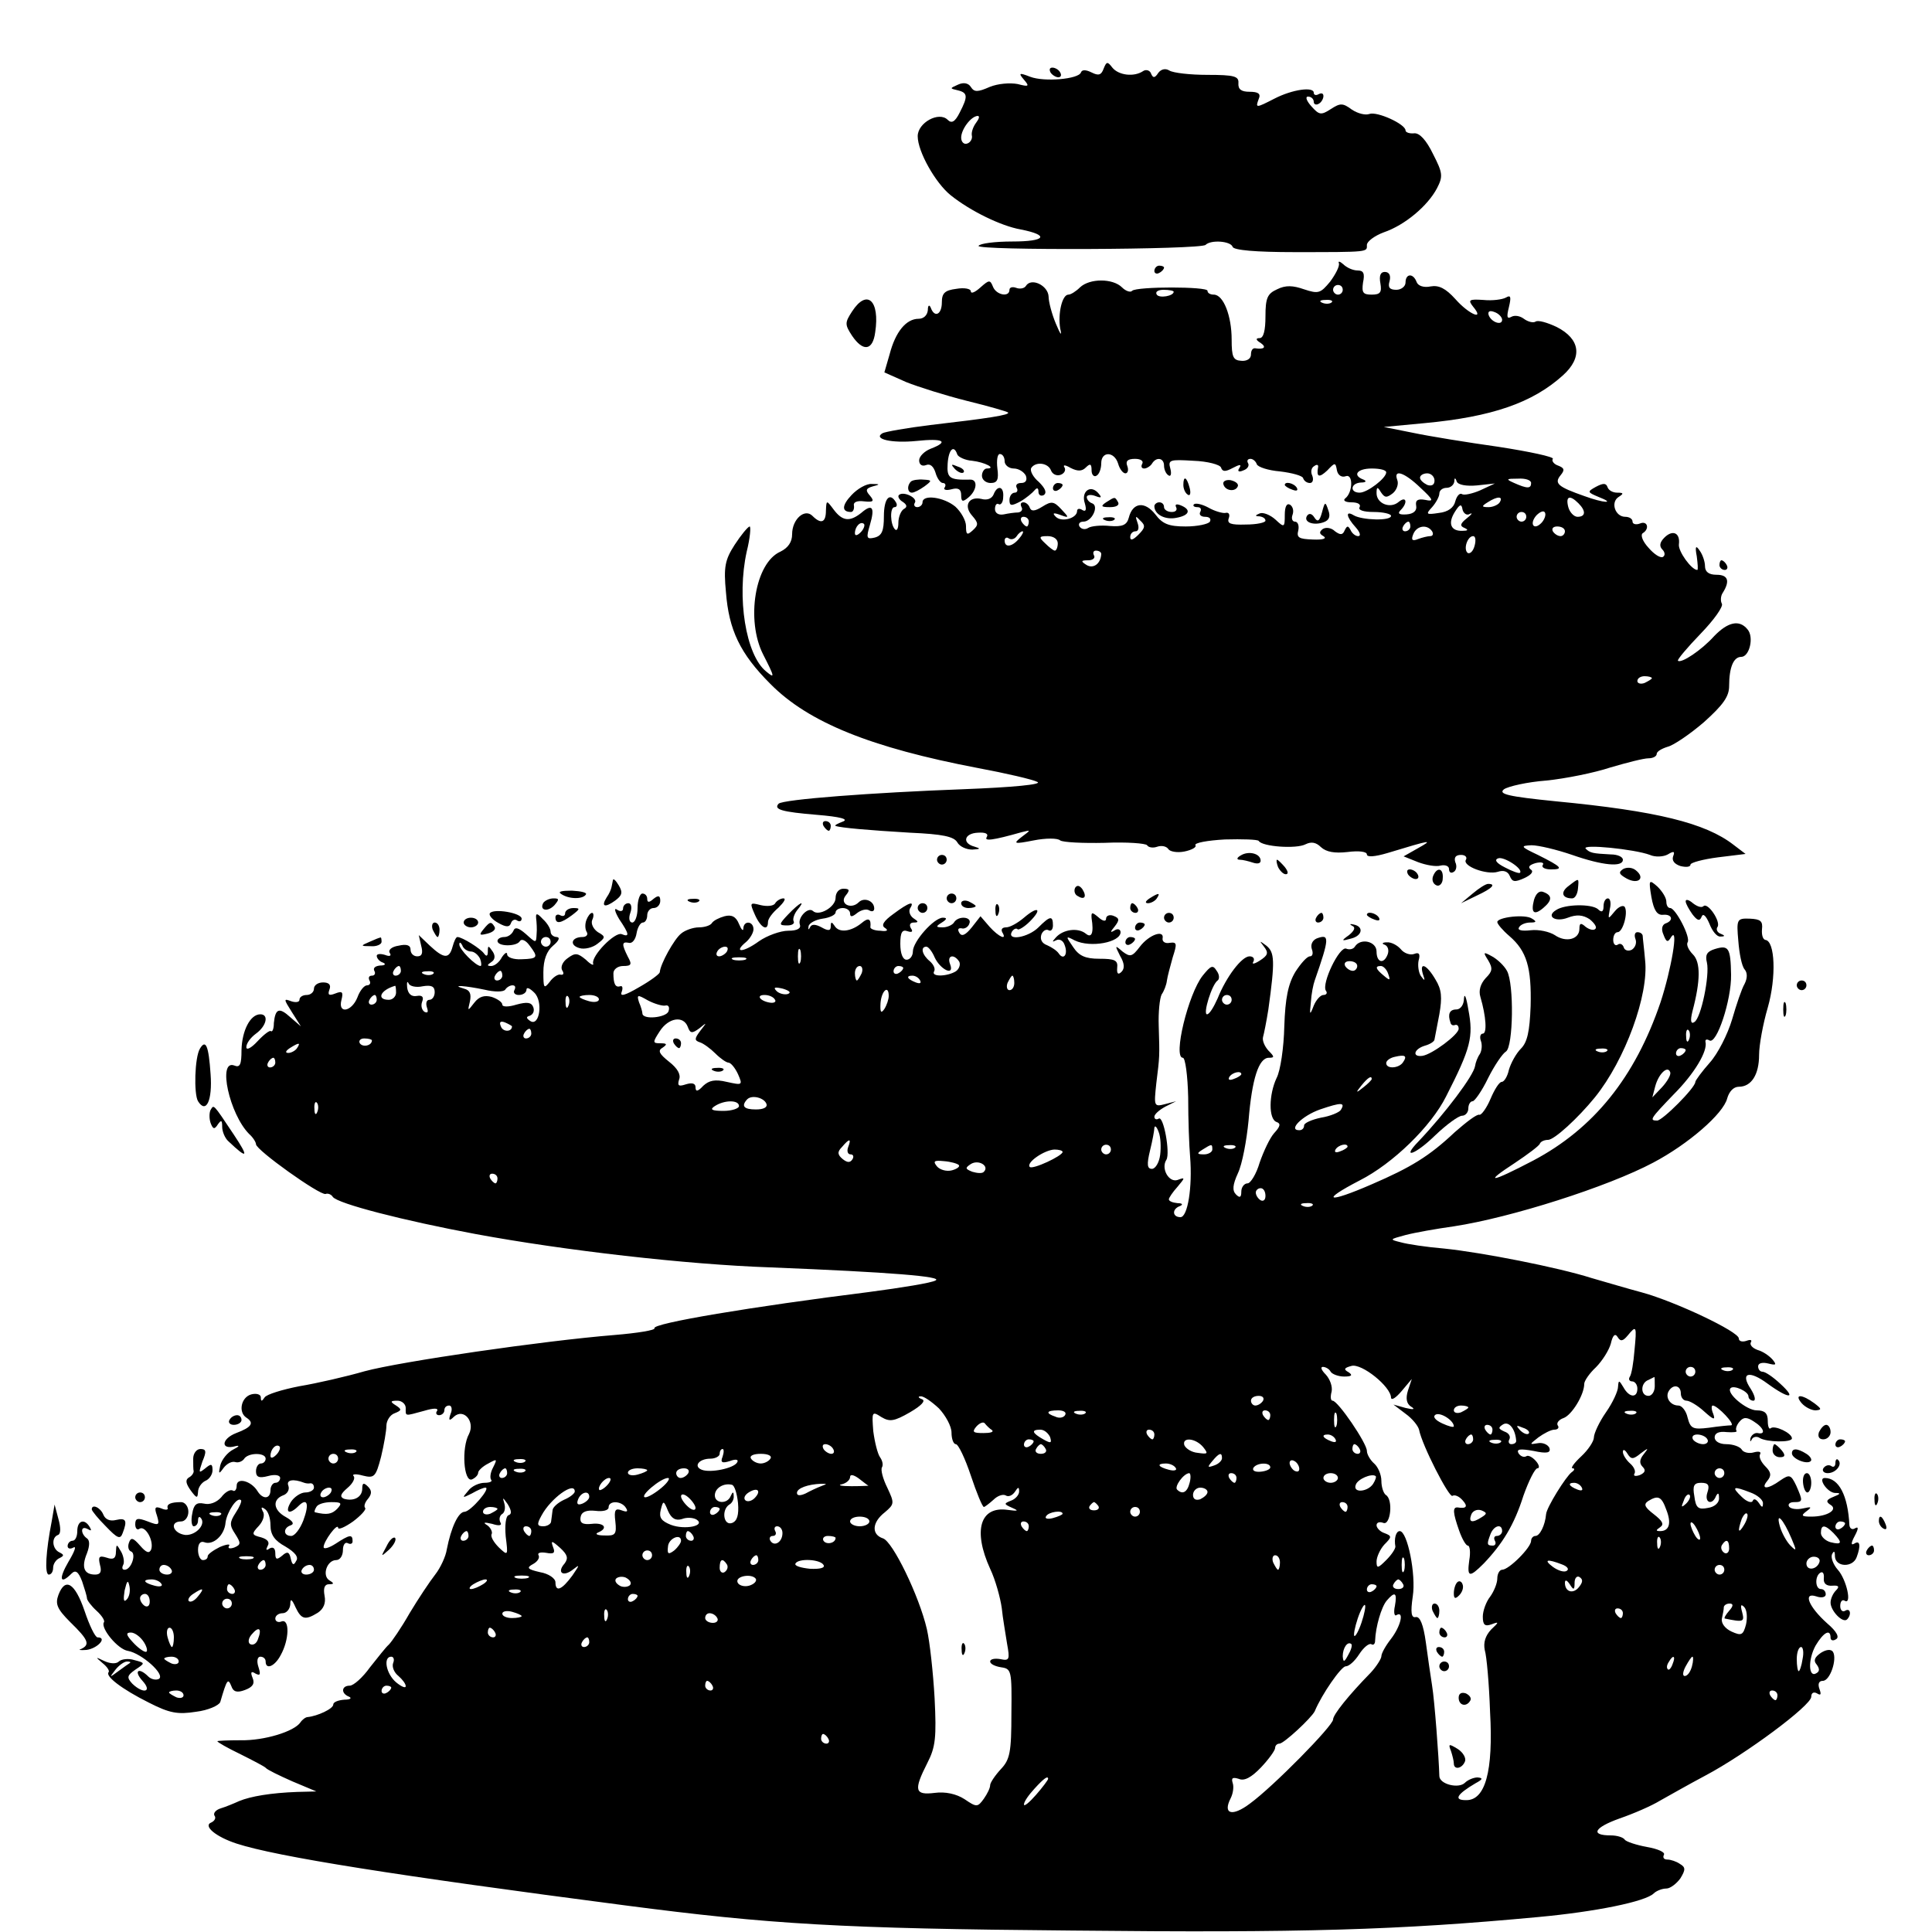
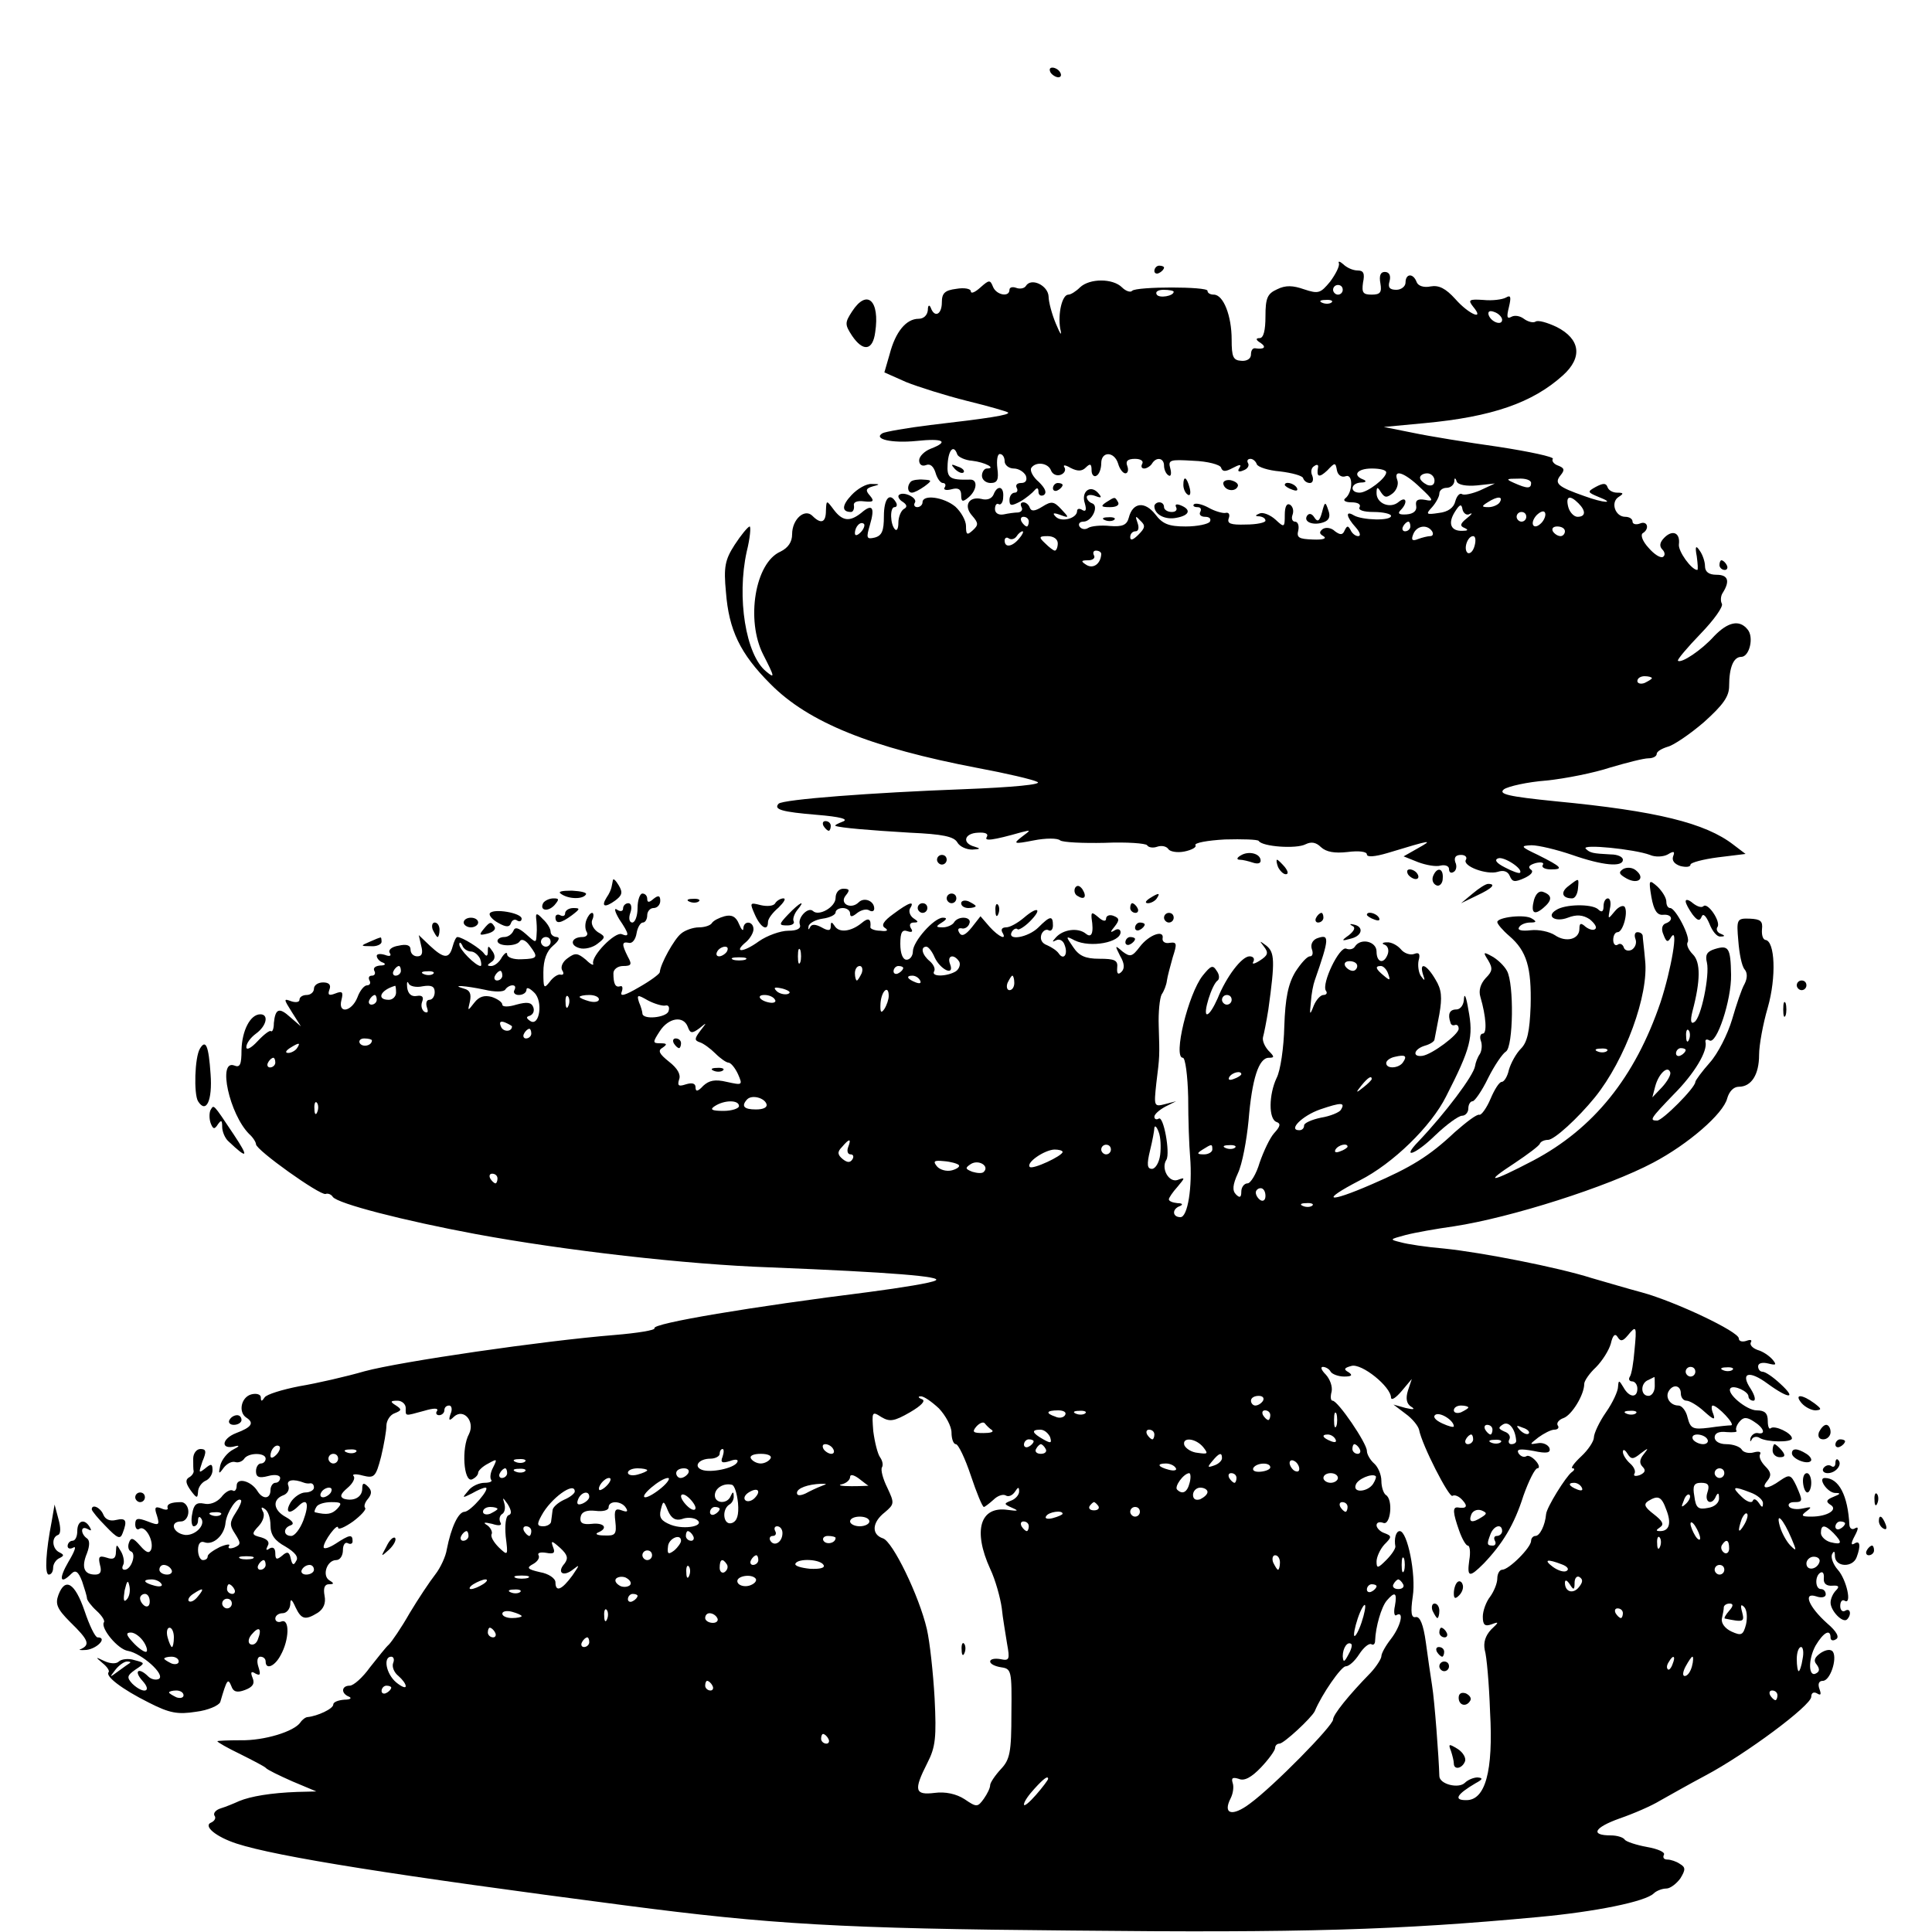
<svg xmlns="http://www.w3.org/2000/svg" version="1" width="533.333" height="533.333" viewBox="0 0 400 400">
-   <path d="M228.5 14.2c-.5 1.4-1.1 1.5-2.5.8-1.2-.6-2-.6-2.2 0-.5 1.4-7.6 2-10.5.9-2.3-.9-2.5-.8-1.3.6s1 1.5-1.3.9c-1.6-.3-4.1-.1-5.8.6-2.5 1.1-3.2 1.1-3.9 0-.5-.8-1.5-1-2.6-.5-1.8.8-1.8.8-.1 1.2 2.1.5 2.1 1.3.4 4.6-1 2-1.7 2.3-2.5 1.5-1.8-1.8-6.2.6-6.2 3.4 0 3.2 3.7 9.7 6.8 12.2 4.1 3.3 10.5 6.4 14.5 7.1 6.1 1.2 5.2 2.5-1.7 2.5-3.6 0-6.7.4-7 .9-.7 1 46 .8 47-.2 1.1-1.1 5.2-.8 5.6.4.2.7 4.8 1.1 12.8 1.1 15.7 0 15 0 15-1.5 0-.7 1.6-1.9 3.5-2.6 4.4-1.5 9.1-5.5 11-9.1 1.3-2.5 1.2-3.2-.8-7.1-1.4-2.9-2.8-4.4-3.9-4.3-1 .1-1.8-.2-1.8-.6 0-1.3-5.9-4-7.5-3.4-.8.3-2.4-.1-3.6-.9-1.9-1.4-2.4-1.4-4.4-.1-2 1.3-2.4 1.2-4-.6-1-1.1-1.3-2-.7-2 .7 0 1.2.5 1.2 1.1 0 .5.5.7 1 .4.6-.3 1-1.1 1-1.6 0-.6-.4-.7-1-.4-.5.3-1 .2-1-.3 0-1.3-4.4-.7-8.1 1.2-3.9 2-4 2-3.3.1.5-1.1-.1-1.5-1.9-1.5-1.7 0-2.4-.5-2.3-1.8.1-1.4-.8-1.7-6.4-1.7-3.6 0-7.1-.4-7.9-.9-.8-.5-1.7-.3-2.3.5-.7 1.1-1.1 1.1-1.5.1-.2-.6-1-.9-1.6-.5-1.9 1.3-5.1.9-6.4-.7-1-1.3-1.2-1.3-1.8.2zm-26.4 11.2c-.6.8-1 1.9-.9 2.6.2.7-.3 1.5-.9 1.7-.7.3-1.3-.3-1.3-1.2 0-1.7 2-4.4 3.4-4.5.5 0 .3.6-.3 1.4z" />
  <path d="M217.5 15c.3.5 1.1 1 1.6 1 .6 0 .7-.5.4-1-.3-.6-1.1-1-1.6-1-.6 0-.7.4-.4 1zm59.7 39.5c.2.6-.7 2.3-1.8 3.8-2 2.4-2.4 2.6-5.4 1.6-2.3-.8-3.8-.9-5.6 0-2 .9-2.4 1.8-2.4 5.6 0 2.9-.4 4.5-1.2 4.5-.9 0-.8.4.2 1 1.3.9.7 1.4-1.2 1.1-.5 0-.8.5-.8 1.3 0 .9-.9 1.4-2 1.3-1.7-.1-2-.8-2-4.4 0-4.9-1.7-9.3-3.7-9.3-.7 0-1.3-.3-1.3-.8 0-.9-14.6-.9-15.6 0-.3.4-1.3.1-2.1-.7-1.9-1.9-6.7-1.9-8.7 0-.8.8-1.9 1.5-2.4 1.5-1.3 0-2.2 3.9-1.7 7 .4 1.7.1 1.4-.9-1-.8-1.9-1.5-4.5-1.5-5.6-.1-2.3-3.6-4-4.7-2.2-.3.5-1.2.7-2 .4-.8-.3-1.4-.1-1.4.4 0 1.6-2.7 1.1-3.4-.6-.6-1.5-.8-1.5-2.6.1-1.1 1-2 1.4-2 .8 0-.5-1.3-.8-3-.5-2.4.3-3 .9-3 2.8 0 2.5-1.5 3.3-2.3 1.1-.3-.7-.6-.5-.6.5-.1 1.1-.9 1.8-1.9 1.8-2.6 0-4.8 2.7-6 7.3l-1.1 3.8 4.5 2c2.5 1 8.2 2.8 12.6 3.9 4.5 1.1 8.3 2.2 8.5 2.4.5.5-4 1.2-16.1 2.6-4.9.6-9.4 1.4-9.9 1.7-2 1.2 1.9 2.1 7 1.6 5.6-.6 6.9.1 3 1.6-1.3.5-2.4 1.6-2.4 2.4 0 .9.6 1.3 1.4 1 .9-.4 1.6.3 2 1.6.3 1.1 1 2.1 1.5 2.1s.7.4.4.9c-.4.5.3.7 1.4.4 1.4-.4 2 0 2 1.2 0 1.4.3 1.5 1.5.5 1.8-1.5 2-3.8.3-3.7-4.2.1-4.8-.3-4.6-3.3.2-3 1.3-4 2-1.9.2.5 1.6 1.2 3.1 1.3 2.6.3 5.1 1.6 3 1.6-.5 0-1 .7-1 1.5s.8 1.5 1.8 1.5c1.4 0 1.7-.7 1.4-3-.2-1.7 0-3 .5-3 .6 0 1 .7 1 1.5s.9 1.5 1.9 1.5c1 0 2.1.7 2.5 1.5.3.9 0 1.5-1 1.5-.8 0-1.2.4-.9 1 .3.5.1 1-.4 1-.6 0-1.1.7-1.1 1.5 0 1.3.4 1.3 2.3.3 1.2-.7 2.5-1.8 2.9-2.3.5-.6.8-.5.8.3 0 .7.5 1 1.1.7.7-.5.3-1.4-1-2.7-1.2-1-1.9-2.3-1.6-2.9.9-1.4 3.5-1.1 4.1.5.3.8 1.2 1.2 2 .9.8-.3 1.1-1 .8-1.5-.4-.6.1-.6 1.3.1 1.4.7 2.3.7 3.1-.1.9-.9 1.2-.8 1.2.6 0 .9.5 1.4 1 1.1.6-.3 1-1.5 1-2.6 0-2.5 2.7-2.5 3.5.1.3 1.1 1 2 1.5 2s.7-.7.4-1.5c-.4-1 0-1.5 1.6-1.5 1.1 0 1.8.4 1.5 1-.3.5-.2 1 .4 1 .5 0 1.3-.5 1.6-1 .9-1.5 2.5-1.2 2.5.4 0 .8.4 1.7.9 2 .5.4.7-.3.4-1.4-.5-1.8-.1-1.9 4.8-1.6 2.9.1 5.5.8 5.7 1.4.3.9.9.9 2.4.1s1.9-.8 1.4 0c-.5.7-.1.9.8.5.9-.3 1.3-1 1-1.5-.3-.5-.1-.9.5-.9.5 0 1.1.5 1.3 1.1.2.6 2.4 1.3 4.8 1.5 2.5.3 4.7.9 4.8 1.4.2.6.8 1 1.4 1 .6 0 .8-.7.5-1.5-.4-.8-.2-1.7.4-2 .5-.4.9-.3.8.2-.4 2.1.2 2.3 1.9.7 1.6-1.7 1.7-1.7 2 0 .2 1 1 1.5 1.8 1.2 1.6-.6 1.5 3.4-.1 4.6-.5.4 0 .8 1.3.8s2 .4 1.7 1c-.4.6.8 1 2.9 1 2 0 3.6.4 3.6.8 0 1.1-6 .9-7.7-.1-1.8-1.1-1.6.3.4 2.5.9 1 1.1 1.8.5 1.8-.6 0-1.3-.6-1.6-1.3-.5-.9-.7-.9-1.2.1-.4 1-.9 1-2 .2-.7-.7-1.8-.9-2.5-.5-.8.6-.8 1 .1 1.5.8.5-.1.8-2.2.7-2.9-.1-3.4-.4-3-1.9.2-1-.1-1.8-.7-1.8-.5 0-.8-.6-.5-1.4.3-.8.1-1.7-.5-2.1-.7-.4-1.1.4-1.1 2.1 0 2.6-.1 2.7-1.9 1-1.1-1-2.6-1.6-3.3-1.3-1 .4-1 .6 0 .6.6.1 1.2.4 1.2.9 0 .4-1.8.8-4.1.8-3.1.1-3.9-.2-3.5-1.3.3-.8 0-1.3-.7-1.1-.6.1-2.3-.4-3.5-1.1-1.3-.7-2.6-1-3-.7-.3.3 0 .6.7.6s.9.4.6 1c-.3.5.1 1 1 1s1.3.4 1 1c-.3.5-2.6 1-5 1-3.5 0-4.8-.5-6.3-2.5-2.2-2.8-4.7-2.5-5.5.7-.4 1.5-1.3 1.9-3.9 1.7-1.8-.2-3.9 0-4.5.4-.6.4-1.4.3-1.8-.3-.3-.5 0-1 .8-1 1.8 0 3.3-3.3 1.8-3.8-.6-.2-1.1-.8-1.1-1.3 0-.4.8-.6 1.8-.2 1.3.5 1.4.3.5-.7-1.6-1.7-3.5-.2-2.7 2.2.4 1.4.2 1.8-.5 1.4-.6-.4-1.1-.3-1.1.2 0 1.5-3.2 2.4-4.4 1.2-.8-.8-.5-.9.9-.4 1.9.7 1.9.6.2-1.2-1.5-1.6-2-1.7-3.9-.5-1.6 1-2.3 1-2.6.2-.2-.6-.8-1.1-1.3-1.1-.6 0-.7.4-.4 1 .3.5 0 1-.7 1.1-.7 0-2.1.2-3 .4-1.1.2-1.8-.3-1.8-1.1 0-.9.4-1.3.8-1 .4.2.9-.4.9-1.5.2-2.2-1.2-2.6-2-.5-.4.9-1.4 1.2-2.5.9-2.6-.6-3.8 1.4-1.9 3.5 1.3 1.5 1.3 1.9.1 3s-1.4.9-1.4-.9c0-1.1-1-2.9-2.2-4-2.4-2-6.8-2.6-6.8-.9 0 .5-.5 1-1.1 1-.5 0-.8-.4-.5-.9.7-1-2.4-2.5-3.3-1.6-.3.3.1 1 .8 1.4.9.6 1 1.1.2 1.5-.6.4-1.1 1.7-1.1 2.8 0 1.2-.3 1.8-.7 1.4-1-1-1.1-4.6-.1-4.6.5 0 .6-.5.3-1-1.3-2.2-2.5-.8-2.5 2.9 0 3-.4 4-1.9 4.4-1.7.4-1.8.1-1-2.6 1.1-3.7.5-4.5-1.8-2.5-2.4 1.9-3.9 1.7-5.7-.7-1.5-2-1.5-2-1.6.2 0 2.5-1 2.9-2.8 1.1-1.6-1.6-4.2.7-4.2 3.8 0 1.6-.8 2.8-2.4 3.6-5.3 2.3-7.2 14.2-3.6 21.3 2.4 4.7 2.5 5.1.6 3.5-4.2-3.4-6.1-15.3-4-24.8.7-2.8.9-5.2.6-5.2-.4.1-1.8 1.8-3.1 3.8-2 3.1-2.3 4.6-1.8 9.8.6 7.8 2.9 12.7 9.2 19 7.9 8 20.9 13.2 42.9 17.4 5.9 1.1 11.5 2.4 12.4 2.9 1 .5-4.9 1.1-15.4 1.5-18.8.7-37.3 2.1-38.2 3-1.1 1.2.7 1.7 7.9 2.3 4.9.4 6.7.9 5.4 1.4-1.1.4-1.8.8-1.5.9 1.1.4 7 .9 15.4 1.4 6.8.3 9.1.8 9.8 2 .5.9 1.9 1.5 3.1 1.5 1.7-.1 1.8-.2.5-.6-2.7-.7-2.2-2.8.7-2.9 1.5-.1 2.2.2 1.8.9-.6.9 1.2.7 7.2-1 2-.5 2-.5 0 1-1.8 1.4-1.6 1.5 2.5.7 2.5-.5 5-.5 5.5 0 .6.4 4.7.6 9.2.5 4.6-.2 8.5.1 8.8.5.3.5 1.3.6 2.1.3.9-.3 1.9-.1 2.3.5.3.5 1.8.8 3.3.5 1.5-.3 2.6-.9 2.3-1.3-.3-.5 2.5-1 6.1-1.2 3.6-.1 6.8 0 7 .3.7 1.2 7.8 1.7 9.7.7 1.2-.6 2.2-.4 3.2.6 1.1 1 2.8 1.3 5.5 1 2.3-.3 4-.1 4 .5s1.6.5 4.3-.3c9.2-2.8 9.5-2.8 6.3-1l-3 1.7 3 1.2c1.6.6 3.7 1 4.7.7.9-.2 1.7.1 1.7.7 0 .7.4 1 1 .6.5-.3.7-1.2.3-2-.3-1 .1-1.5 1.2-1.5.9 0 1.3.5 1 1-.8 1.3 4.3 3.2 6.6 2.5 1.2-.4 2.1-.1 2.5.9.5 1.2 1 1.3 3 .4 1.5-.7 2-1.4 1.3-1.8-.6-.5-.3-.9 1-1.3 1.2-.3 1.9-.1 1.5.4-.3.5.5.9 1.7.9 2.7 0 2.3-.5-2.7-3-3.6-1.7-3.7-1.9-1.3-2 1.4 0 5.2.9 8.4 2 6.3 2.2 10.5 2.6 10.5 1 0-.6-1.1-1.1-2.5-1.1-3.8-.2-4.3-.3-5.2-1.2-.9-1 10.1.1 13.3 1.3 1.1.5 2.8.4 3.7-.1 1.3-.8 1.5-.6 1.1.4-.3.9.3 1.6 1.5 2 1.2.3 2.1.2 2.1-.3 0-.4 2.6-1.1 5.7-1.5l5.7-.7-2.5-1.9c-5.8-4.5-15.9-7-36.8-9-9.9-1-12-1.5-10.7-2.5.9-.6 4.8-1.5 8.8-1.8 3.9-.4 9.9-1.6 13.2-2.7 3.4-1 6.9-1.9 7.9-1.9.9 0 1.7-.4 1.7-.9s1-1.1 2.3-1.5c1.2-.3 4.6-2.6 7.5-5.1 4-3.6 5.2-5.3 5.2-7.5 0-3.8.9-6 2.5-6 1.7 0 2.7-4.1 1.3-5.7-1.7-2.1-4.1-1.5-6.9 1.4-2.6 2.9-6.8 5.7-7.5 5.1-.2-.2 1.9-2.7 4.7-5.6 2.8-2.9 4.7-5.6 4.4-6.2-.3-.5-.3-1.6.2-2.3 1.5-2.4 1.1-3.7-1.3-3.7-1.6 0-2.4-.6-2.4-1.8 0-.9-.5-2.4-1.1-3.2-.8-1.2-1-.9-.6 1.2.2 1.6.3 2.8.1 2.8-1.2 0-4-3.9-3.8-5.3.3-2.4-1.3-3.1-3-1.4-1 1-1.1 1.8-.4 2.5.5.5.6 1.2.1 1.5-.5.3-1.8-.5-3-1.9-1.2-1.3-1.7-2.6-1.2-3 1.5-.9 1-2.7-.6-2-.8.3-1.5.1-1.5-.4 0-.6-.7-1-1.5-1-2.1 0-3.1-3-1.4-4.1 1.1-.7 1.1-.9-.3-.9-.9 0-1.8-.5-2-1.2-.3-.8-.9-.8-2.4 0-1.8 1-1.8 1.1.6 2.1 3.6 1.4 1.1 1.3-3-.2-5.4-1.9-6.3-2.6-4.9-4.3.9-1.1.8-1.5-.5-2-.9-.3-1.4-1-1.1-1.4.3-.4-4.8-1.5-11.3-2.5-6.4-.9-14.4-2.2-17.7-2.9l-6-1.2 8.5-.8c13.9-1.3 22.3-4.2 28.6-9.9 4.1-3.7 3.6-7.5-1.3-10-1.9-.9-3.9-1.5-4.4-1.1-.5.3-1.6 0-2.4-.6-.8-.6-1.9-.8-2.6-.4-.9.5-1 0-.5-2 .5-2.1.4-2.6-.6-2-.7.4-2.8.7-4.7.5-3-.2-3.2 0-2.1 1.4 2.5 3-.9 1.6-3.7-1.6-2-2.2-3.4-2.9-5.1-2.6-1.4.3-2.6-.1-2.9-.9-.7-1.9-2.3-1.8-2.3.1 0 .8-.9 1.5-1.9 1.5-1.4 0-1.8-.5-1.4-1.8.3-1.2-.1-1.9-1-1.9s-1.2.8-.9 2.4c.3 1.8 0 2.3-1.8 2.3s-2.1-.4-1.8-2.5c.4-1.9.1-2.5-1.1-2.5-1 0-2.3-.6-3-1.3-.7-.6-1.1-.7-.9-.2zm.8 5.5c0 .5-.4 1-1 1-.5 0-1-.5-1-1 0-.6.5-1 1-1 .6 0 1 .4 1 1zm-35 .4c0 .9-3 1.4-3.5.6-.4-.6.3-1 1.4-1 1.2 0 2.1.2 2.1.4zm32.7 2.2c-.3.3-1.2.4-1.9.1-.8-.3-.5-.6.6-.6 1.1-.1 1.7.2 1.3.5zm35.3 3.6c0 1.3-2.3.5-2.8-1-.2-.7.2-1 1.2-.6.9.3 1.6 1.1 1.6 1.6zm-24 31.6c0 1.2-3.9 4.2-5.5 4.2-2.1 0-1.9-2 .3-2.1 1 0 1.2-.3.5-.6-2.4-.9-1.3-2.3 1.7-2.3 1.7 0 3 .3 3 .8zm7.1 3.2c2.7 2.5 2.8 2.9 1 2.5-1.6-.3-2.1.1-1.9 1.2.2 1-.5 1.7-2 1.8-1.6.1-1.9-.2-1.2-.9 1.5-1.5 1.2-3-.4-1.7-1.7 1.5-4.6.4-4.6-1.8 0-1.3.2-1.4.9-.2.8 1.2 1.2 1.2 2.5.2.8-.7 1.2-1.9.9-2.7-.9-2.4 1.5-1.6 4.8 1.6zm2.9-1.5c0 .9-.6 1.2-1.5.9-.8-.4-1.5-1-1.5-1.5s.7-.9 1.5-.9 1.5.7 1.5 1.5zm8.8 1l3.7-.4-3 1.4c-1.6.7-3.4 1.1-3.8.8-.5-.3-1.1.4-1.4 1.5-.3 1.3-1.5 2.2-3.4 2.4-2.6.4-2.8.3-1.4-1.2.8-.9 1.5-2.2 1.5-2.8 0-.7.7-1.2 1.5-1.2s1.5-.6 1.6-1.3c0-.8.2-.9.5 0 .3.7 2 1 4.2.8zm11.2-.5c0 1.2-.8 1.2-3.5 0-1.8-.8-1.7-.9.8-.9 1.5-.1 2.7.3 2.7.9zm-6.5 4c-.3.5-1.4 1-2.3 1-1.5 0-1.5-.2-.2-1 2-1.3 3.3-1.3 2.5 0zm16.3.2c1.6 1.6 1.5 2.8-.2 2.8-.7 0-1.6-.9-1.9-2-.6-2.3.3-2.6 2.1-.8zm-22.5 2.2c.7-.3.4.1-.6.9-1.4 1.1-1.5 1.6-.5 2 .9.4.7.6-.4.6-2.4.1-3.1-1.5-1.6-3.9 1-1.6 1.4-1.8 1.6-.5.2.8.9 1.3 1.5.9zm14.8 1.9c-1.6 1.6-2.5.1-1-1.6.8-.8 1.6-1.1 1.8-.5.2.5-.2 1.5-.8 2.1zM316 107c0 .5-.4 1-1 1-.5 0-1-.5-1-1 0-.6.5-1 1-1 .6 0 1 .4 1 1zm-103 1c0 .5-.2 1-.4 1-.3 0-.8-.5-1.1-1-.3-.6-.1-1 .4-1 .6 0 1.1.4 1.1 1zm22.7 2.7c-1.1 1.1-1.7 1.3-1.7.5 0-.7.5-1.2 1.1-1.2.6 0 .8-.7.4-1.8-.5-1.4-.4-1.5.6-.4 1.1 1 1 1.5-.4 2.9zm-57.5-.5c-.7.7-1.2.8-1.2.2 0-1.4 1.2-2.6 1.9-1.9.2.3-.1 1.1-.7 1.7zM292 109c0 .5-.5 1-1.1 1-.5 0-.7-.5-.4-1 .3-.6.8-1 1.1-1 .2 0 .4.4.4 1zm4.5 1c.3.5.2 1-.4 1-.5 0-1.7.3-2.5.6-1.2.5-1.5.2-1-1 .7-1.8 2.9-2.1 3.9-.6zm27.5 0c0 .5-.4 1-.9 1-.6 0-1.3-.5-1.6-1-.3-.6.1-1 .9-1 .9 0 1.6.4 1.6 1zm-113 1.5c-1.4 1.7-3 2-3 .4 0-.5.4-.8.9-.4.5.3 1.2.1 1.6-.5.3-.5.9-1 1.2-1 .3 0 0 .7-.7 1.5zm8 1c0 .8-.3 1.5-.6 1.5s-1.2-.7-2-1.5c-1.4-1.3-1.3-1.5.5-1.5 1.2 0 2.1.6 2.1 1.5zm86.3.5c-.3 1.1-.9 1.7-1.4 1.5-1-.7-.1-3.5 1.1-3.5.5 0 .6.9.3 2zm-77.3 1.7c-.1 2-1.6 3.1-3 2.3-1.3-.8-1.2-1 .3-1 1 0 1.5-.5 1.2-1-.3-.6-.1-1 .4-1 .6 0 1.1.3 1.1.7zm114 25.7c0 .2-.7.6-1.5 1-.8.3-1.5.1-1.5-.4 0-.6.7-1 1.5-1s1.5.2 1.5.4zm-27.3 40.3c-.2.2-1.6-.3-3.1-1.1-1.8-.9-2.3-1.6-1.4-1.9 1.2-.4 5.2 2.2 4.5 3z" />
  <path d="M239 56.1c0 .5.5.7 1 .4.6-.3 1-.8 1-1.1 0-.2-.4-.4-1-.4-.5 0-1 .5-1 1.1zm-62.6 8.4c-1.5 2.3-1.5 2.7 0 5 2.3 3.4 4.3 3.1 4.8-.7 1-6.6-1.7-9.1-4.8-4.3zm21.3 32.6c.7.7 1.5 1 1.8.7.3-.3-.2-.9-1.2-1.2-1.4-.6-1.5-.5-.6.5zm-9.1 2.6c-.9.9-.7 2.3.2 2.3.5 0 1.6-.6 2.6-1.3 1.6-1.2 1.6-1.3-.2-1.4-1.1-.1-2.3.1-2.6.4zm56.4.7c0 .8.4 1.7.9 2 .5.4.7-.3.4-1.4-.6-2.3-1.3-2.6-1.3-.6zm8.3-.1c.4 1.4 2.6 1.6 3 .3.1-.5-.6-1-1.6-1.2-1-.1-1.6.3-1.4.9zm-77 2.2c-2 2.1-2.1 3.5-.1 3.5.4 0 .7-.6.6-1.3-.2-.7.6-1.1 2.1-.9 1.9.2 2.2 0 1.2-1.2-1-1.1-.8-1.5.6-1.9 1.6-.4 1.5-.5-.2-.5-1.1-.1-3 1-4.2 2.3zm41.7-1.4c0 .5.5.7 1 .4.6-.3 1-.8 1-1.1 0-.2-.4-.4-1-.4-.5 0-1 .5-1 1.1zm48-.7c0 .2.7.7 1.6 1 .8.3 1.2.2.9-.4-.6-1-2.5-1.4-2.5-.6zm-37 3.6c-1.2.8-1 1 .8 1 1.3 0 2-.4 1.7-1-.7-1.2-.6-1.2-2.5 0zm10 .8c0 1.7 2.2 2.9 4.6 2.4 2.7-.5 3.1-1.7.8-2.6-.8-.3-1.2-.2-.9.4.3.6-.1 1-.9 1-.9 0-1.6-.5-1.6-1 0-.6-.4-1-1-1-.5 0-1 .4-1 .8zm34.7 1.3c-.5 1.8-.9 2.1-1.6 1-.5-.8-1.1-.9-1.5-.3-.8 1.3 1.4 2.1 3.5 1.3 1.1-.4 1.4-1.2.9-2.5-.6-1.8-.7-1.8-1.3.5zm-44.9 1.6c.7.3 1.6.2 1.9-.1.4-.3-.2-.6-1.3-.5-1.1 0-1.4.3-.6.6zM356 117c0 .5.5 1 1.1 1 .5 0 .7-.5.4-1-.3-.6-.8-1-1.1-1-.2 0-.4.4-.4 1zm-185.5 54c.3.5.8 1 1.1 1 .2 0 .4-.5.4-1 0-.6-.5-1-1.1-1-.5 0-.7.4-.4 1zm86.4 6.1c-.9.5-.9.9-.2.9.6 0 1.8.3 2.7.6.9.3 1.6.2 1.6-.4 0-1.5-2.5-2.1-4.1-1.1zm-62.9.9c0 .5.5 1 1 1 .6 0 1-.5 1-1 0-.6-.4-1-1-1-.5 0-1 .4-1 1zm70.6 1.5c.4.8 1.1 1.5 1.6 1.5.6 0 .5-.6-.2-1.5-.7-.8-1.4-1.5-1.6-1.5-.2 0-.1.7.2 1.5zm71.5.4c-1.1.7-.9 1.1.7 2 2.4 1.3 3.9-.1 1.9-1.7-.7-.6-1.8-.7-2.6-.3zm-44.6 1.1c.3.5 1.1 1 1.6 1 .6 0 .7-.5.4-1-.3-.6-1.1-1-1.6-1-.6 0-.7.4-.4 1zm5.2.4c-.3.8 0 1.6.7 1.9.6.3 1.3-.4 1.3-1.4.2-2.2-1.2-2.5-2-.5zm-169.8.8c-.1.5-.2 1.1-.3 1.5-.1.5-.5 1.4-1 2.1-1.2 1.9-.4 2.2 1.7.7 1.5-1.1 1.7-1.7.8-3.2-.6-1-1.1-1.5-1.2-1.1zm197.9 1.2c-1.8 1.3-1.4 2.6.7 2.6.6 0 1.1-.9 1.2-2 .2-2.3.3-2.3-1.9-.6z" />
  <path d="M341.9 185.7c.5 2.8 1.2 3.8 2.4 3.7 1.9-.2 2.3 1.2.5 1.8-.7.3-.9 1.2-.4 2.3.6 1.6.9 1.7 1.6.5 1.6-2.4 0 6.8-2.2 13.5-5.3 15.6-13.9 26.2-26.4 32.8-8.8 4.6-10.4 4.8-3.8.5 2.7-1.8 5.1-3.6 5.2-4 .2-.5 1-.8 1.7-.8 1.3 0 6.2-4.5 9.7-8.8 6.3-7.8 11.2-21.3 10.4-28.4-.2-2.4-.5-4.6-.5-5.1-.1-.4-.5-.7-1.1-.7-.5 0-.7.6-.4 1.4.3.8 0 1.7-.7 2.2-.7.4-1.5.2-1.7-.4-.2-.7-.8-1-1.3-.6-.5.3-.9-.2-.9-1 0-.9.4-1.6.9-1.6 1.1 0 2.2-4 1.5-5.2-.3-.5-1.3-.1-2.1.9-1.4 1.7-1.4 1.7-1-.5.3-1.2.1-2.2-.4-2.2s-.9.7-.9 1.6c0 1.2-.4 1.4-1.2.6-1.4-1.1-6.8-1-8.6.2-2.2 1.3-.2 2.6 2.4 1.6 1.8-.7 3.1-.6 4.5.3 1 .8 1.6 1.7 1.2 2-.3.4-1.2.2-2-.4-1-.9-1.3-.8-1.3.4 0 2.2-2.8 2.9-5.1 1.3-1.1-.7-3.3-1.2-5-1-1.8.2-2.8 0-2.4-.6.3-.6 1.4-1 2.3-1 1.3 0 1.4-.2.4-.8-1.4-1-7.2-.3-7.2.7 0 .4 1.1 1.7 2.5 2.9 3.6 3.1 4.6 6.5 4.4 14.5-.2 5.3-.7 7.5-2 8.8-1 1-2.1 3-2.5 4.4-.3 1.4-1 2.5-1.5 2.5s-1.5 1.6-2.3 3.5c-.8 1.9-1.9 3.4-2.3 3.3-.5-.2-2.7 1.5-5.1 3.6-5.3 5-9.1 7.3-17.2 10.8-9.2 4-10.8 3.5-2.5-.8 6.9-3.5 14.8-11.2 17.9-17.4 5.1-10 5.7-12.3 4.6-18-.4-2.5-.8-3.5-.9-2.3 0 1.3-.7 2.3-1.6 2.3-1.4 0-1.8 1-1.2 2.7.1.5.5.7 1 .5.4-.1.7.2.7.8 0 1.2-5.5 5.3-7.5 5.6-2.2.3-1.8-1.4.5-2.1 1.1-.3 2-.9 2-1.3.1-.4.5-2.7 1-5.2.6-3.5.5-5.1-.8-7.2-1.8-3.1-3.4-3.8-2.6-1.1.5 1.4.4 1.5-.4.4-.5-.7-.7-2.2-.5-3.2.4-1.4.1-1.8-.9-1.4-.8.3-2.1-.1-2.8-1-.7-.8-2-1.5-2.9-1.4-.9 0-1.1.3-.4.5.7.3.9 1.2.6 2-.8 2.1-2.3 1.7-2.3-.6 0-2.1-3.3-2.9-4.5-1-.3.5-1.1.7-1.8.4-1.4-.5-5.1 7.2-4.2 8.7.4.5.1.9-.5.9s-1.5 1-2 2.2c-.8 2.1-.9 2-.6-.7.1-1.7.5-3.7.8-4.5 3.1-8.9 3.1-9.7.4-8.7-.9.4-1.3 1.3-1 2.2.3.8.2 1.5-.4 1.5-.6 0-1.9 1.5-3 3.2-1.5 2.5-2.1 5.4-2.3 11.3-.1 4.4-.8 9.2-1.6 10.7-1.6 3.4-1.7 8.5 0 9.1.9.3.8.9-.5 2.3-.9 1-2.2 3.8-3 6.1-.7 2.4-1.9 4.3-2.5 4.3-.7 0-1.3.8-1.3 1.7 0 1.2-.3 1.4-1.1.6-.8-.8-.7-2 .4-4.4.9-1.9 1.8-6.8 2.2-10.9.7-8.6 2.1-13 4.2-13 1.2 0 1.2-.2-.1-1.5-.8-.9-1.3-2.1-1.1-2.8.2-.7.7-3.2 1.1-5.7 1.4-10.1 1.3-11.8-.4-13.2-1.5-1.1-1.5-1.1-.5.2s.8 1.8-.9 2.9c-1.1.7-1.7.8-1.3.2.3-.6 0-1.1-.8-1.1-1.6 0-4.8 4.2-6.6 8.7-.8 1.8-1.7 3.3-2.2 3.3-.9 0 1-6.2 2.2-7 .4-.3.4-1.2-.2-2-.8-1.3-1.2-1.1-2.9 1-3 3.8-6.2 17-4.1 17 .5 0 1 3.7 1.1 8.2 0 4.6.2 10.1.4 12.3.5 6.3-.5 12.5-2 12.5-1.7 0-1.8-1.7-.1-2.3.7-.3.5-.6-.5-.6-1-.1-1.8-.4-1.8-.8 0-.3.8-1.5 1.8-2.6 1.6-1.9 1.6-2 0-1.4-1.8.6-3.5-2.4-2.3-4.2.8-1.4-.6-9.2-1.6-8.5-.5.3-.9.1-.9-.4s1-1.4 2.3-2.1l2.2-1.1-2.3.6c-2.3.6-2.3.4-1.8-4.3.7-5.7.7-5.4.5-11.9-.1-2.8.2-5.7.6-6.5.5-.7 1-2 1.1-2.9.1-.8.7-3 1.2-4.8.9-2.8.9-3.2-.6-3-.9.2-1.6-.2-1.5-.9.4-1.9-2.8-.8-4.7 1.7-1.6 2.1-2 2.2-3.6 1-1.6-1.4-1.6-1.3-.5.9.9 1.5 1 2.6.3 3.3-.7.7-1 .4-.9-.8.2-1.6-.5-1.9-3.7-1.9-2.9 0-4.2-.6-5.4-2.4-1.6-2.3-1.6-2.4.3-1.4 3.3 1.6 9.5.4 9.5-1.7 0-.6-.6-.8-1.2-.4-1 .6-1 .4 0-.8 1-1.3 1-1.7-.3-2.2-.8-.3-1.5 0-1.5.6s-.6.6-1.6-.3c-1.3-1.1-1.5-1.1-1.4.2.5 3.1 0 4.2-1.2 3.2-1.6-1.3-4.7-.9-6.2.8-.8.9-.8 1 0 .6.7-.4 1.5 0 1.8.9.8 2-.2 3.3-1.2 1.8-.4-.6-1.5-1.3-2.4-1.7-1.1-.4-1.5-1.2-1.2-2.2.3-.8 1-1.2 1.5-.9.5.3.9-.2.9-1 0-2.1-.6-2-3 .4-2.1 2.1-6.6 2.9-5.5.9.4-.6.9-.8 1.2-.5.2.2 1.4-.5 2.5-1.6 2.7-2.7 1.7-3.3-1.2-.8-1.3 1.1-2.9 2-3.7 2-.8 0-1.1.4-.8 1 1.1 1.8-.7 1-2.6-1.1l-1.9-2.2-1.8 2.3c-1.3 1.6-2.1 2-2.6 1.1-.4-.7-.2-1 .5-.9.6.2 1.4-.3 1.6-1 .6-1.4-2.3-1.7-3.2-.2-.3.5-1.4 1-2.3 1-1.5 0-1.5-.2-.2-1 1.1-.7 1.1-1 .2-1-1.8 0-6.2 4.9-6.2 7 0 .9-.6 1.7-1.3 1.7-.8 0-1.3-1.3-1.3-3.3 0-2.4.4-3 1.5-2.6.9.3 1.2.1.7-.6-.4-.7-.2-1.2.6-1.2 1 0 1-.2-.1-.9-.7-.5-1-1.4-.7-2 1.1-1.7-.2-1.3-3.4 1.1-2.1 1.5-2.6 2.4-1.8 2.9s.5.8-.9.6c-1.2 0-2.1-.4-2.1-.7.2-1.8-.4-2.1-1.8-.9-2.2 1.8-4.7 2.1-5.6.6-.6-.9-.8-.9-.8.1 0 .9-.5 1-1.9.2-1.3-.7-2.1-.7-2.4 0-.3.6-.4.5-.3-.2.1-.7 1.5-1.4 2.9-1.6 1.5-.2 2.7-.8 2.7-1.3s.7-.9 1.5-.9 1.5.5 1.5 1.1c0 .8.4.8 1.5-.1.8-.6 1.9-.9 2.5-.5.5.3 1 .2 1-.4 0-1.6-2.1-2.4-3.2-1.3-1.6 1.6-4.1.3-2.7-1.4.9-1.1.8-1.4-.5-1.4-.9 0-1.6.8-1.6 1.9 0 1.9-3.5 3.9-4.7 2.7-1-.9-3.2 1.4-2.7 2.8.3.8-.5 1.3-2.4 1.3-1.6 0-4.4 1-6.1 2.2-3.3 2.4-5.4 2.4-2.6.1.8-.7 1.5-1.9 1.5-2.6 0-1.7-2-1.9-2.1-.2 0 .7-.4.3-.9-.9-.6-1.5-1.5-2-3-1.6-1.1.3-2.3.9-2.6 1.4-.3.5-1.5.9-2.7.9-1.2 0-2.9.6-3.7 1.3-1.4 1.1-4.3 6.3-4.4 8-.1.4-2 1.8-4.3 3.1-2.9 1.7-4 2-3.6 1 .3-.8.2-1.4-.3-1.2-1 .3-1.4-.5-1.4-2.7 0-.8.9-1.5 2-1.5 1.7 0 1.9-.3 1-1.9-1.3-2.6-1.3-3.2.2-2.9.7.2 1.4-.7 1.6-2 .2-1.2.8-2.2 1.3-2.2s.9-.7.9-1.5.6-1.5 1.3-1.5c.8 0 1.4-.7 1.4-1.5 0-1.1-.4-1.2-1.4-.4-.9.8-1.3.8-1.3 0 0-.6-.4-1.1-1-1.1-.5 0-1 1.3-1 3 0 1.6-.5 3-1.1 3-.6 0-.8-.9-.4-2s.2-2-.4-2c-.6 0-1.1.5-1.1 1.1 0 .6-.6.7-1.3.2-.6-.4-.4.5.5 2 2.1 3.1 2.2 3.8.5 3.1-1.4-.5-6.3 4.5-5.9 6.1.2.5-.5.2-1.5-.8-1.7-1.4-2.2-1.5-3.8-.3-1 .7-1.5 1.8-1.1 2.5.4.6.3 1-.3.9-.5-.2-1.6.5-2.3 1.5-1.2 1.5-1.3 1.3-1.3-2 0-2.6.7-4.4 2-5.5 1.2-1 1.5-1.7.8-1.8-.7 0-1.3-.5-1.3-1.1 0-.6-.7-1.8-1.6-2.6-1.2-1.3-1.5-1.3-1.4-.2.1.8.2 2.3.1 3.3-.1 1.9-.1 1.9-2.2 0-1.6-1.4-2.3-1.5-2.6-.7-.3.7-1.1 1.3-1.9 1.3-.8 0-1.4.4-1.4.8 0 1.2 3.9 1.2 4.6.1.3-.6 1.2-.3 2 .8 1.9 2.5 1.8 2.8-1.6 2.9-1.7.1-3-.4-3-1s-.5-.3-1.1.6c-.5 1-1.5 1.8-2.2 1.8-.9 0-.9-.2 0-.8.8-.5.9-1.3.3-2.2-.9-1.3-1-1.3-1 0 0 1-.3 1.1-.8.4-.7-1-4.5-3.4-5.5-3.4-.3 0-.7.9-1 2-.7 2.6-1.8 2.5-4.7-.2l-2.3-2.2.5 2.2c.4 1.5.2 2.2-.8 2.2-.8 0-1.4-.6-1.4-1.4 0-.9-.8-1.2-2.5-.8-1.4.2-2.2.9-1.8 1.5.4.6 0 .8-1 .4-1-.3-1.7-.2-1.7.2 0 .5.6 1.2 1.3 1.4.7.3.4.6-.6.6-1 .1-1.5.5-1.2 1.1.3.5.1 1-.5 1s-.8.4-.5 1c.3.5.1 1-.5 1s-1.5 1.1-2 2.5c-1.2 3-4.1 3.5-3.3.5.4-1.6.2-1.9-1.3-1.3-1.3.5-1.6.3-1.2-.8.4-1-.1-1.5-1.3-1.5-1.1 0-1.9.6-1.9 1.3 0 .7-.7 1.3-1.5 1.3s-1.5.4-1.5 1c0 .5-.8.6-1.7.3-1.6-.6-1.6-.5.1 2.2l1.9 3-2.2-1.9c-2.3-2.1-3.1-1.8-3.4 1.2 0 1.2-.3 1.9-.6 1.7-.2-.3-1.5.7-2.8 2.1-1.3 1.4-2.3 1.9-2.3 1.2 0-.8.9-2 2-2.8 2.2-1.6 2.7-4 .9-4-2.1 0-3.8 3.4-3.9 7.4 0 3-.3 3.7-1.5 3.2-3.5-1.3-1 10.1 3.1 14.2.8.7 1.4 1.7 1.4 2.1 0 1.2 13.2 10.6 14.4 10.3.5-.2 1.2.1 1.5.6 1 1.4 14.6 4.9 29.6 7.7 18.4 3.4 43.6 6.3 61 6.9 25.1 1 35.8 1.9 34.2 2.7-.8.5-7 1.5-13.8 2.4-24 3-45 6.5-44.4 7.5.2.4-3.5 1-8.3 1.4-14.8 1.2-44.3 5.5-51.7 7.5-3.8 1.1-9.9 2.5-13.5 3.1-3.6.7-6.8 1.7-7.2 2.3-.6.9-.8.9-.8 0 0-.6-.9-.9-2-.6-2.1.6-2.7 3.7-1 4.8 1.7 1.1 1.1 2-2.1 3.2-3.1 1.2-3.3 3.6-.1 2.7.9-.2.7.1-.5.7s-2.4 2.1-2.7 3.3c-.4 1.8-.3 1.9.7.5.7-.9 1.7-1.4 2.4-1.2.6.2 1.4-.1 1.8-.6.8-1.4 4.5-1.4 4.5-.1 0 .5-.4 1-1 1-.5 0-1 .7-1 1.6 0 1.2.6 1.5 2.5 1 1.4-.4 2.5-.2 2.5.4 0 .5-.4 1-1 1-.5 0-1 .7-1 1.5 0 1.9-1.6 2-2.7.2-1.3-2.1-4.3-2.9-4.3-1.1 0 .8-.4 1.3-.8 1-.5-.3-1.6.3-2.4 1.4-1 1.1-2.4 1.6-3.6 1.3-1.5-.3-2.1.2-2.4 2.1-.3 1.4-.1 2.6.3 2.6.5 0 .9-.5.9-1.2 0-.6.2-.9.5-.6 1.3 1.3-.9 3.7-3.1 3.6-2.6-.3-3.4-2.8-.9-2.8.8 0 1.5-.9 1.5-2s-.7-2-1.5-2c-2.1 0-3 .4-2.8 1.2.2.4-.4.5-1.3.1-1.3-.5-1.5-.2-.9 1.5.6 2 .4 2.1-1.9 1.2-2.1-.8-2.6-.7-2.6.6 0 .8.4 1.3.9.9 1.2-.7 3 2.5 2.4 4.3-.4.9-1 .7-2.3-.8-1.4-1.6-1.9-1.8-2.3-.6-.3.8-.1 1.6.4 1.8 1.2.4.1 3.8-1.3 3.8-.5 0-.6-.4-.3-1 .3-.5.1-1.8-.4-2.7-1-1.7-1-1.7-1.1 0 0 1.3-.5 1.7-1.9 1.2-1.6-.5-1.8-.2-1.4 1.5.4 1.4.1 2-1 2-2.3 0-2.9-1.5-1.7-4.4.6-1.6.6-2.7 0-3.1-.6-.4-1-1.1-1-1.6 0-.6.5-.7 1.2-.3.7.4.8.3.4-.4-1.1-1.9-2.6-1.4-2.6.8 0 1.1-.4 2-1 2-.5 0-1 .5-1 1.1 0 .5.5.7 1.2.3.7-.4.2.9-1 2.9-2.1 3.6-1.8 4.9.6 2.5.8-.8 1.4-.5 2.2 1.6.5 1.5 1 3.1 1 3.5 0 .4.9 1.6 2 2.6s1.8 2.1 1.5 2.4c-.7 1.2 2.9 5.6 5 5.9 2.8.5 7.8 4.9 6.4 5.8-.6.3-1.6.1-2.2-.5-2-2-3.1-1.2-1.2.9 2.1 2.3.2 2.8-2.1.6-1.2-1.3-1.1-1.7.6-2.9 2.1-1.4 2.1-1.4-.2-2-1.2-.4-2.7-.2-3.2.3s-1.7.5-3-.1c-1.9-.9-1.9-.9-.4.4 1 .8 1.5 1.6 1.3 1.9-.8.8 2.7 3.5 8.3 6.3 4.3 2.2 6 2.5 9.8 1.9 2.5-.3 4.7-1.3 5-2 1.4-4.8 1.6-5 2.3-3.3.4 1.2 1.2 1.4 2.8.8 1.6-.6 2.1-1.3 1.6-2.5s-.3-1.5.6-.9c1 .5 1.1.2.6-1.4-.4-1.2-.2-2.1.4-2.1.6 0 1.1.4 1.1 1 0 1.8 1.9 1 3.1-1.3 1.8-3.2 1.9-7.6.2-7-.7.3-1.3 0-1.3-.6s.7-1.1 1.5-1.1 1.5-.8 1.6-1.8c0-1.3.3-1.2 1.1.6 1.2 2.5 2 2.7 4.6 1.1 1.2-.8 1.7-2 1.4-3.5-.3-1.6 0-2.4.9-2.4 1.1 0 1.1-.2.1-.8-1.6-1-.5-4.2 1.4-4.2.8 0 1.4-.9 1.4-2.1 0-1.1.5-1.7 1-1.4.6.3 1 .1 1-.4 0-1.5-.6-1.4-3.5.5-1.4.9-2.5 1.2-2.5.7 0-1.2 2.9-5.1 3-4 0 .5 1.4-.1 3.1-1.3 1.6-1.2 2.8-2.5 2.5-2.8-.3-.3-.1-1.1.6-1.9.8-1 .8-1.7 0-2.5-.9-.9-1.2-.8-1.2.4 0 1.8-1.8 2.7-3.8 2.1-.9-.4-.7-1 .7-2.2 1.2-1 1.7-2.1 1.3-2.5-.4-.4.5-.5 1.9-.1 2.4.6 2.7.3 3.8-3.9.6-2.5 1.1-5.4 1.1-6.4 0-1.1.8-2.3 1.7-2.6 1.5-.6 1.5-.8.3-1.6-1.3-.8-1.2-1 .3-1 .9 0 1.7.7 1.7 1.5 0 1.8-.3 1.7 3.8.6 2-.6 3-.6 2.7 0-.4.5-.1.9.4.9.6 0 1.1-.5 1.1-1 0-.6.4-1 1-1 .5 0 .7.8.3 1.7-.5 1.4-.3 1.6.7.6 2-1.8 4.4 1 3.1 3.6-1.6 2.9-1.1 10 .6 9.4.7-.3 1.3-.9 1.3-1.4 0-.4.9-1.3 2.1-1.9 1.8-1 1.9-1 1 .8-.6 1.1-.7 2.2-.4 2.6.3.3-.3.6-1.4.6-1.1 0-2.7.7-3.4 1.7-1.3 1.5-1.2 1.5.8.5 1.2-.7 2.4-1.2 2.8-1.2 1.2 0-3 4.9-4.3 5-1.3 0-2.8 3.2-3.7 7.8-.2 1.4-1.3 3.8-2.4 5.2-1.1 1.4-3.5 5-5.3 8-1.7 3-3.7 5.9-4.3 6.5-.6.5-2.3 2.7-3.9 4.7-1.5 2.1-3.4 3.8-4.2 3.8-1.7 0-1.9 1.6-.1 2.3.6.3.2.6-1 .6-1.3.1-2.3.5-2.3 1 0 .9-3.3 2.4-5.3 2.6-.4 0-1.1.5-1.5 1.1-1.3 1.9-7.5 3.8-12.4 3.7-2.6 0-4.8.1-4.8.2 0 .2 2.1 1.4 4.8 2.7 2.6 1.3 4.9 2.5 5.2 2.8.3.4 2.8 1.6 5.5 2.8l5 2.1-4 .1c-5.4.2-9.6.9-12 1.9-1.1.5-2.8 1.2-3.8 1.5-1 .3-1.6 1-1.3 1.5.4.5 0 1.1-.6 1.4-1.9.7.9 3 5.2 4.4 8.3 2.7 32.9 6.6 80.5 12.8 29.9 3.9 44.5 4.8 92.5 5.2 47.7.5 67.6-.1 96.5-2.8 11.9-1.1 22.2-3.2 23.9-4.9.5-.5 1.7-1 2.6-1 .8 0 2.1-1 2.9-2.1 1.1-1.8 1.1-2.3-.1-3-.7-.5-1.9-.9-2.6-.9-.7 0-1-.4-.7-1 .3-.5-1.2-1.2-3.5-1.6-2.2-.4-4.3-1.1-4.6-1.5-.3-.5-1.6-.9-2.9-.9-4.3 0-3.5-1.6 1.8-3.5 2.9-1 6.6-2.6 8.4-3.7 1.8-1 6-3.4 9.4-5.2 8.3-4.4 21.9-14.5 21.9-16.3 0-.8.5-1.1 1.2-.7.8.5.9.2.5-.9s-.1-1.7.7-1.7c1.5 0 3-4.5 2.1-6-.4-.6-1.4-.5-2.5.2-1.3.9-1.6 1.6-.9 2.4.6.8.7 1.4 0 1.8-1.7 1.1-1.8-2.8-.2-5.7 1.6-2.7 3.1-3.6 3.1-1.6 0 .5.5.7 1.1.3.8-.4.2-1.6-1.8-3.3-3.8-3.4-5.1-6.5-2.3-5.6 1.1.4 2 .2 2-.4 0-.6-.4-1.1-1-1.1-1.2 0-1.3-2.7-.1-3.4.5-.3.8.2.7 1.2-.1 1.1.6 1.6 1.8 1.5 1.3-.1 1.5.2.7 1-.6.6-1.1 1.7-1.1 2.5 0 1.7 2.5 4.3 3.4 3.5 1-1 .7-2.5-.4-1.8-.5.3-1-.1-1-1s.4-1.4.9-1.1c1.6 1 .4-4.4-1.4-6.4-.9-1-1.5-2.5-1.2-3.2.4-.8.6-.7.6.4.1 2.3 3.7 2.4 4.5.2.9-2.4.7-3.6-.5-2.8-.7.4-.7-.1.1-1.6.8-1.5.8-2 .1-1.6-.6.4-1.1.1-1.2-.6-.3-6.2-2.2-9.8-5.1-9.8-1.5 0 .5 3 2.1 3.1 1.3 0 1.2.2-.3.8-1.5.6-1.6 1-.7 1.6 1.8 1-.5 2.5-3.9 2.5-2 0-2.2-.2-1-1.1 1.2-.9 1.1-1-.7-.6-1.3.3-2.6.1-2.9-.4-.3-.5.2-.9 1-.9 1.9 0 1.9-.2.5-3.4-1.1-2.3-1.4-2.4-3.3-1.1-2.6 1.9-4.2 1.9-2.7.1.9-1.1.8-1.8-.4-3-.9-.9-1.4-2-1.1-2.5.3-.5-.2-.7-1.3-.4-1 .3-2.2 0-2.5-.6-.4-.6-1.8-1.1-3.2-1.1-1.4 0-2.4-.6-2.4-1.4 0-.9.9-1.3 2.5-1.1 1.4.1 2.3 0 2-.3-.2-.3 0-1.1.6-1.8.8-1 1.5-1.1 3-.1 2.1 1.3 2.6 2.8.8 2.4-.6-.1-1.3.4-1.5 1.1-.1.7 0 .8.3.2.2-.5 1-.7 1.6-.3 1.4.9 6.7 1 6.7.1 0-1.1-3.6-2.8-4.4-2.1-.3.3-.6-.3-.6-1.5 0-1.6-.6-2.2-2.3-2.2-2.1 0-6.4-3.6-5.4-4.6.7-.7 3.7.7 3.7 1.7 0 .5.5.9 1 .9.6 0 .3-1.1-.5-2.4-2.3-3.4-.4-4 3.5-1.1 4.4 3.2 6.1 3.2 2.6 0-1.5-1.4-3.1-2.5-3.7-2.5-.5 0-.9-.5-.9-1.1 0-.7.9-.9 2.1-.6 1.6.4 1.8.3.9-.8-.7-.8-2-1.7-3.1-2-1.1-.4-1.7-1.1-1.4-1.6.3-.5-.1-.6-.9-.3-.9.3-1.6.1-1.6-.5 0-1.4-13.1-7.6-20-9.5-3-.8-7.7-2.2-10.5-3-6.9-2.2-22.7-5.3-30.5-6.1-3.6-.3-7.6-.9-9-1.3-2.4-.6-2.3-.6 1-1.5 1.9-.5 6.4-1.3 10-1.8 11.8-1.8 31.9-8.2 41.3-13.2 7.2-3.8 14.5-10.1 15.3-13.3.4-1.4 1.3-2.4 2.4-2.4 2.6 0 4.2-2.5 4.2-6.6 0-2 .8-6.4 1.8-9.8 1.8-6.3 1.5-13.8-.5-14-.5-.1-.8-1-.7-2.2.2-1.7-.3-2.1-2.5-2.2-2.7-.1-2.8.1-2.4 4.6.2 2.6.7 5.2 1.3 5.9.6.7.6 1.8 0 3-.6 1-1.7 4.3-2.6 7.4-.9 3-2.9 7-4.6 8.9-1.6 1.8-3 3.7-3 4 0 1.2-6.8 8-7.9 8-1.7 0-1.4-.4 3.4-5.4 4.3-4.3 7.1-9 6.6-10.9-.1-.5.3-.6.8-.3 1.5 1 4.6-8.4 4.5-13.6-.1-5.6-.5-6.2-3.4-5.3-1.6.5-2 1.2-1.6 2.8.6 2.6-1.2 11.5-2.6 12.3-.7.5-.9-.2-.4-2.2 1.7-6.4 1.7-10.2.1-11.8-.9-.9-1.4-2-1.1-2.5.7-1-2.5-7.1-3.6-7.1-.5 0-.8-.6-.8-1.3 0-.8-.8-2.1-1.8-3.1-1.8-1.6-1.9-1.5-1.3 2.1zM114 195c0 .5-.4 1-1 1-.5 0-1-.5-1-1 0-.6.5-1 1-1 .6 0 1 .4 1 1zm-16.5 2c.7 0 1.5.7 1.9 1.5.3.8.3 1.5.1 1.5-1 0-4.5-3.5-4.4-4.5 0-.5.3-.4.6.2.2.7 1.1 1.3 1.8 1.3zm53 0c-.3.5-1.1 1-1.6 1-.6 0-.7-.5-.4-1 .3-.6 1.1-1 1.6-1 .6 0 .7.4.4 1zm15.2 2.2c-.3.7-.5.2-.5-1.2s.2-1.9.5-1.3c.2.7.2 1.9 0 2.5zm27.8-1c1.2 2.6 4.2 4 3.2 1.4-.7-1.8.8-2.2 1.9-.5.3.6 0 1.5-.7 2-1.8 1.1-5.2 1.2-4.5 0 .3-.5-.1-1.4-.9-2.1-1.6-1.3-2-3-.7-3 .4 0 1.2 1 1.7 2.2zm-39.2.5c-.7.2-1.9.2-2.5 0-.7-.3-.2-.5 1.2-.5s1.9.2 1.3.5zM281 200c0 .5-.4 1-.9 1-.6 0-1.3-.5-1.6-1-.3-.6.1-1 .9-1 .9 0 1.6.4 1.6 1zm-198 1c0 .5-.5 1-1.1 1-.5 0-.7-.5-.4-1 .3-.6.8-1 1.1-1 .2 0 .4.4.4 1zm95.4.5c-.4.8-.8 1.5-1 1.5-.2 0-.4-.7-.4-1.5s.4-1.5 1-1.5c.5 0 .7.7.4 1.5zm8.6-1.1c0 .3-.4.8-1 1.1-.5.3-1 .1-1-.4 0-.6.5-1.1 1-1.1.6 0 1 .2 1 .4zm100.4 1.2c.5 1.4.4 1.5-.9.4-1.7-1.4-1.9-2-.6-2 .5 0 1.2.7 1.5 1.6zm-197.7 0c-.3.3-1.2.4-1.9.1-.8-.3-.5-.6.6-.6 1.1-.1 1.7.2 1.3.5zm14.3.4c0 .5-.5 1-1.1 1-.5 0-.7-.5-.4-1 .3-.6.8-1 1.1-1 .2 0 .4.4.4 1zm86.5 1c.3.6-.1.7-.9.4-1.8-.7-2.1-1.4-.7-1.4.6 0 1.3.4 1.6 1zm19.5.5c0 .8-.4 1.5-1 1.5-.5 0-.7-.7-.4-1.5.4-.8.8-1.5 1-1.5.2 0 .4.7.4 1.5zm-122.5.7c1.8-.3 2.5 0 2.5 1.2 0 .9-.5 1.6-1.1 1.6-.6 0-.8.7-.5 1.6.3.9.2 1.2-.5.9-.6-.4-.8-1.3-.5-2.1.4-1 0-1.4-1.1-1.2-1.1.2-1.8-.4-2-1.7-.1-1.1 0-1.5.3-.9.2.6 1.6.9 2.9.6zm-5.5 1.3c0 .8-.7 1.5-1.5 1.5-2.6 0-1.8-2 1.3-2.9.1-.1.2.6.2 1.4zm18.3-.6c2.1.5 3.9.5 4.3 0 .3-.5 1-.9 1.5-.9.6 0 .7.4.4 1-.3.5.1 1 .9 1 .9 0 1.6-.5 1.6-1.1 0-.6.7-.3 1.6.6 1.9 1.8 1.1 7.1-.8 5.9-.9-.6-.9-.9-.1-1.1.7-.3 1-1 .7-1.8-.4-1-1.3-1.1-3.5-.5-1.6.5-2.9.5-2.9 0s-1-1.2-2.2-1.6c-1.5-.4-2.6-.1-3.6 1.2-1.4 1.8-1.4 1.8-.9-.3.3-1.5 0-2.3-1.2-2.6-3.1-.9.4-.6 4.2.2zm62.8.9c-.7.2-1.8-.1-2.3-.6-.8-.8-.4-.9 1.3-.5 1.3.4 1.8.8 1 1.1zm20.9.4c0 .7-.4 1.9-.9 2.7-.7 1-.9.7-.8-1.2.2-2.6 1.7-3.9 1.7-1.5zM78 207c0 .5-.5 1-1.1 1-.5 0-.7-.5-.4-1 .3-.6.8-1 1.1-1 .2 0 .4.4.4 1zm39.7 1.2c-.3.8-.6.5-.6-.6-.1-1.1.2-1.7.5-1.3.3.3.4 1.2.1 1.9zm6.3-1.3c0 .5-.9.7-2 .4-1.1-.3-2-.7-2-.9 0-.2.9-.4 2-.4s2 .4 2 .9zm13.7 1.3c.7-.2 1 .3.7 1.2-.5 1.3-5.4 1.8-5.4.4 0-.3-.3-1.4-.7-2.3-.5-1.6-.3-1.6 1.8-.4 1.3.7 3 1.2 3.6 1.1zm22.7-1.3c.4.5-.1.8-.9.7-2.1-.3-3.1-1.6-1.2-1.6.9 0 1.8.4 2.1.9zm94.6.1c0 .5-.4 1-1 1-.5 0-1-.5-1-1 0-.6.5-1 1-1 .6 0 1 .4 1 1zm-149 5.5c0 1.2-1.9 1.2-2.3 0-.4-.9-.1-1.2.9-.8.7.3 1.4.7 1.4.8zm36.4.1c.5 1.4.9 1.4 2.4.3 1.6-1.3 1.6-1.3.2.5-1.2 1.6-1.3 2-.1 2.4.7.2 2.2 1.3 3.2 2.3 1.1 1.1 2.3 1.9 2.7 1.9.5 0 1.4 1.1 2 2.4 1 2.3.9 2.3-2.3 1.6-2.5-.6-3.7-.3-4.9.8-1.1 1.2-1.6 1.3-1.6.3 0-.8-.7-1-2-.6-1.5.5-1.8.3-1.4-1 .4-1-.3-2.3-2.1-3.7-2-1.6-2.4-2.3-1.3-2.9 1-.7.9-.9-.5-.9-1.6 0-1.6-.2-.1-2.5 1.8-2.8 4.9-3.3 5.8-.9zM110 214c0 .5-.5 1-1.1 1-.5 0-.7-.5-.4-1 .3-.6.8-1 1.1-1 .2 0 .4.4.4 1zm239.7 1.2c-.3.8-.6.5-.6-.6-.1-1.1.2-1.7.5-1.3.3.3.4 1.2.1 1.9zm-272.7.2c0 1.1-1.9 1.5-2.5.6-.3-.5.1-1 .9-1 .9 0 1.6.2 1.6.4zM61.5 217c-.3.5-1.2 1-1.8 1-.7 0-.6-.4.3-1 1.9-1.2 2.3-1.2 1.5 0zm271.2.6c-.3.3-1.2.4-1.9.1-.8-.3-.5-.6.6-.6 1.1-.1 1.7.2 1.3.5zm16.3-.2c0 .3-.4.8-1 1.1-.5.3-1 .1-1-.4 0-.6.5-1.1 1-1.1.6 0 1 .2 1 .4zm-58.5 2.5c-.8 1.3-3.5 1.5-3.5.2 0-.5.8-1.1 1.8-1.3 2.1-.5 2.6-.2 1.7 1.1zM57 220c0 .5-.5 1-1.1 1-.5 0-.7-.5-.4-1 .3-.6.8-1 1.1-1 .2 0 .4.4.4 1zm287.1 5.1l-2 2.1.6-2.3c.7-2.6 2.6-4.4 3.1-2.9.2.5-.6 1.9-1.7 3.1zm-87.1-2.7c0 .2-.7.7-1.6 1-.8.3-1.2.2-.9-.4.6-1 2.5-1.4 2.5-.6zm27 1c0 .2-.8 1-1.7 1.7-1.6 1.3-1.7 1.2-.4-.4 1.3-1.6 2.1-2.1 2.1-1.3zm-125.3 5.2c.2.7-.7 1.1-2.2 1.1-2.5 0-3.1-.7-1.8-2.1 1-1 3.6-.3 4 1zm-93 1.6c-.3.8-.6.5-.6-.6-.1-1.1.2-1.7.5-1.3.3.3.4 1.2.1 1.9zM153 229c0 .5-1.5 1-3.2 1-2.5 0-2.9-.3-1.8-1 2-1.3 5-1.3 5 0zm124.6.8c-.3.5-2.2 1.3-4.1 1.6-1.9.4-3.5 1.1-3.5 1.6 0 .6-.4 1-1 1-2.4 0 .6-3 4.3-4.3 4.4-1.5 5.3-1.5 4.3.1zm-37.4 9.3c-.2 1.6-1 2.9-1.7 2.9-1 0-1.1-.9-.4-3.8.5-2 .9-4.2.9-4.7.1-.6.5-.2.9.9.4 1 .5 3.1.3 4.7zm-64.6-1.6c-.3.8-.1 1.5.5 1.5s.7.5.4 1c-.5.8-1.1.7-2 0-1.1-.9-1.2-1.5-.2-2.5 1.6-1.9 2-1.8 1.3 0zm54.4.5c0 .5-.4 1-1 1-.5 0-1-.5-1-1 0-.6.5-1 1-1 .6 0 1 .4 1 1zm21 0c0 .5-.8 1-1.7 1-1.5 0-1.6-.2-.3-1 1.9-1.2 2-1.2 2 0zm4.7-.4c-.3.3-1.2.4-1.9.1-.8-.3-.5-.6.6-.6 1.1-.1 1.7.2 1.3.5zm23.3-.2c0 .2-.7.7-1.6 1-.8.3-1.2.2-.9-.4.6-1 2.5-1.4 2.5-.6zm-59 1.1c0 .8-6.2 3.7-6.8 3.1-.8-.9 3-3.5 5.1-3.6.9 0 1.7.2 1.7.5zm-21.5 2.7c.3.3-.3.8-1.4 1.1-1.1.3-2.5-.1-3.1-.8-.9-1.1-.6-1.3 1.4-1.1 1.4.1 2.8.5 3.1.8zm5.2 1.4c-.3.4-1.4.3-2.4 0-1.5-.6-1.5-.8-.3-1.6 1.6-1 3.9.4 2.7 1.6zM103 244c0 .5-.2 1-.4 1-.3 0-.8-.5-1.1-1-.3-.6-.1-1 .4-1 .6 0 1.1.4 1.1 1zm159 3.6c0 .8-.4 1.2-1 .9-.5-.3-1-1-1-1.6 0-.5.5-.9 1-.9.6 0 1 .7 1 1.6zm9.7 2c-.3.3-1.2.4-1.9.1-.8-.3-.5-.6.6-.6 1.1-.1 1.7.2 1.3.5zm66.7 30c-.2 2.5-.6 5-1 5.5-.3.5 0 .9.5.9.6 0 1.1.7 1.1 1.5 0 2-1.7 1.9-2.9-.3-.9-1.5-1-1.5-1.1-.1 0 .9-1.1 3.3-2.5 5.3s-2.5 4.4-2.5 5.2c0 .8-1.2 2.6-2.6 3.9-1.5 1.4-2.3 2.5-1.8 2.5.5 0 .4.4-.2.8-1.2.9-5.2 7.3-5.3 8.7-.2 2.3-1.3 4.5-2.2 4.5-.5 0-.9.5-.9 1 0 1.4-4.6 6-6 6-.5 0-1 .8-1 1.8s-.7 2.7-1.5 3.8c-.8 1-1.5 2.9-1.5 4.1 0 1.7.4 2.1 1.8 1.6 1.6-.6 1.6-.5-.1 1.1-1.2 1.3-1.6 2.7-1.3 4.2.4 1.3.9 7 1.1 12.8.7 12.4-1 18.4-5 18.3-2.6 0-1.9-1.2 2-3.5 1.5-.8 1.6-1.1.4-1.2-.8 0-2 .5-2.6 1.1-1.3 1.3-5.3.3-5.3-1.4-.1-3.8-1-15.7-1.5-18.7-.3-1.9-.9-6-1.3-9-.5-3.6-1.2-5.4-2.1-5.2-.9.2-1.1-.9-.6-4.3.7-4.5-1.1-13.5-2.7-13.5-.8 0-1.2 1.6-.9 3.2 0 .5-.8 1.7-1.9 2.8-1.7 1.7-2 1.8-2 .3 0-.9.7-2.5 1.6-3.5 1.6-1.6 1.6-1.8 0-2.4-.9-.3-1.6-1.1-1.6-1.6 0-.6.6-.8 1.4-.5 1.5.6 2.1-4.9.5-5.8-.5-.4-.9-1.7-.9-2.9 0-1.3-.7-2.9-1.5-3.6-.8-.7-1.5-1.9-1.5-2.6 0-1.6-6-10.4-7.1-10.4-.4 0-.5-.8-.2-1.9.2-1-.3-2.5-1.2-3.5-.9-.9-1.2-1.6-.6-1.6.5 0 1.3.4 1.6 1 .3.5 1.6 1 2.8 1 1.6 0 1.8-.3.9-.9-1.1-.6-.9-.9.6-1.3 2.1-.6 8.2 4.3 8.2 6.6.1.6 1 0 2.2-1.4l2.1-2.5-.8 2.4c-.5 1.6-.3 2.7.6 3.3 1 .6.6.7-1.1.3l-2.5-.7 2.5 1.9c1.4 1 2.6 2.5 2.8 3.3.6 3.2 6.2 14.1 6.9 13.7.5-.3 1.4.1 2.1.9 1.2 1.3.8 1.8-1 1.5-1.1-.1-1 1.1.3 4.8.6 1.7 1.4 3.1 1.8 3.1.4 0 .6 1.3.3 3-.5 3.6 0 3.7 3 .7 3.9-4.1 6.3-8 8.2-14 1.1-3.1 2.4-5.7 2.9-5.7s.4-.7-.3-1.5-1.6-1.3-2-1c-.5.3-1.2 0-1.6-.6-.5-.9.3-1 3.1-.5 2.8.6 3.6.4 3.3-.6-.3-.7-1.4-1.2-2.4-1-1.8.3-1.8.3.1-1.2 1.1-.8 2.6-1.6 3.3-1.6.7 0 1.1-.4.7-.9-.3-.5.3-1.2 1.2-1.5 1.7-.6 4.3-4.8 4.3-7.1 0-.6 1.1-2.2 2.4-3.4 1.3-1.3 2.7-3.5 3.1-4.9.4-1.8.9-2.2 1.4-1.4.6 1 1.1.9 2.1-.3 1.8-2.2 1.9-2 1.4 3.1zM351 284c0 .5-.4 1-1 1-.5 0-1-.5-1-1 0-.6.5-1 1-1 .6 0 1 .4 1 1zm7.7-.4c-.3.3-1.2.4-1.9.1-.8-.3-.5-.6.6-.6 1.1-.1 1.7.2 1.3.5zm-16.1 3.4c0 1.1-.6 2-1.3 2-1.7 0-1.7-2.7 0-3.3l1.2-.6c.1-.1.1.8.1 1.9zm5.4 1.5c0 .8.5 1.5 1.2 1.5.6 0 2.3 1 3.6 2.2 2 1.8 2.4 1.9 1.9.5-.4-.9-.4-1.7-.1-1.7 1 0 4.8 4 3.8 4.1-.5 0-2.6.2-4.6.5-3.3.4-3.8.2-4.4-2.1-.3-1.4-1.2-2.5-1.9-2.5-1.7 0-2.8-1.7-2-3 .9-1.5 2.5-1.2 2.5.5zm-153.6 3.1c1.4 1.5 2.6 3.7 2.6 5 0 1.3.4 2.4.9 2.4s1.9 2.9 3.1 6.5c1.2 3.6 2.4 6.5 2.7 6.5.2 0 1.1-.7 2-1.5.8-.8 1.9-1.2 2.5-.9.6.4 1.4 0 1.9-.7.7-1.1.9-1.1.9-.1 0 .7-.8 1.6-1.7 1.9-1.5.6-1.5.7.3 1.5 1.4.6 1.2.7-1 .4-5.7-.8-7.2 4.3-3.6 12.2 1.1 2.3 2.1 6 2.4 8.1.2 2.1.8 5.4 1.1 7.4.6 3.3.5 3.6-1.4 3.2-1.2-.2-2.1 0-2.1.5s1 1 2.3 1.2c2.1.3 2.2.7 2.1 9.5 0 8.1-.3 9.6-2.2 11.6-1.2 1.3-2.2 2.8-2.2 3.3 0 .6-.6 1.8-1.3 2.8-1.3 1.8-1.5 1.8-4 .1-1.7-1.1-4-1.6-6.2-1.3-4.1.5-4.4-.5-1.5-6.2 1.7-3.3 1.9-5.3 1.5-13.4-.3-5.3-1-11.7-1.6-14.3-1.6-6.9-7.1-18.2-9.1-18.8-2.4-.8-2.3-3.3.4-5.4 2-1.7 2-1.9.5-5.1-.9-1.8-1.4-3.7-1.1-4.2.3-.5.1-1.4-.4-2.1-.5-.7-1.1-3.1-1.4-5.4-.3-4-.3-4.2 1.7-2.9 1.7 1 2.6.9 5.9-1 2.4-1.4 3.3-2.4 2.5-2.7-.8-.3-.9-.6-.3-.6.6-.1 2.3 1.1 3.8 2.5zm67.1-1.6c-.3.5-1 1-1.6 1-.5 0-.9-.5-.9-1 0-.6.7-1 1.6-1 .8 0 1.2.4.9 1zm42.5 1.4c0 .2-.7.6-1.5 1-.8.3-1.5.1-1.5-.4 0-.6.7-1 1.5-1s1.5.2 1.5.4zm-83.5 1.6c-.3.5-1.2.7-2 .3-2.1-.7-1.9-1.3.6-1.3 1.1 0 1.8.4 1.4 1zm4.2-.4c-.3.3-1.2.4-1.9.1-.8-.3-.5-.6.6-.6 1.1-.1 1.7.2 1.3.5zm38.3.4c0 .5-.2 1-.4 1-.3 0-.8-.5-1.1-1-.3-.6-.1-1 .4-1 .6 0 1.1.4 1.1 1zm13.7 2.2c-.3.7-.5.2-.5-1.2s.2-1.9.5-1.3c.2.7.2 1.9 0 2.5zm24.3.1c0 .3-1.1 0-2.4-.6-1.5-.7-2-1.4-1.4-1.8 1-.6 3.8 1.2 3.8 2.4zm37.7-2.7c-.3.3-1.2.4-1.9.1-.8-.3-.5-.6.6-.6 1.1-.1 1.7.2 1.3.5zm-133.3 3.5c.4.4-.4.6-1.8.6-2.1 0-2.4-.2-1.5-1.3.7-.8 1.5-1.1 1.8-.7.3.4 1 1.1 1.5 1.4zm108.5 2.1c.1.5-.4.8-1 .8-.5 0-.7-.5-.4-1 .3-.6-.1-1.3-1-1.6-1.3-.6-1.4-.8-.3-1.5 1.2-.7 2.5.9 2.7 3.3zM309 296c0 .5-.2 1-.4 1-.3 0-.8-.5-1.1-1-.3-.6-.1-1 .4-1 .6 0 1.1.4 1.1 1zm7.5.8c-.3.3-1.1 0-1.8-.7-.9-1-.8-1.1.6-.5 1 .3 1.5.9 1.2 1.2zm-99.1.7c.4 1.3.2 1.4-1.4.5-2.3-1.3-2.6-2-.6-2 .8 0 1.6.7 2 1.5zm21.6-.5c0 .5-.2 1-.4 1-.3 0-.8-.5-1.1-1-.3-.6-.1-1 .4-1 .6 0 1.1.4 1.1 1zm37.5 1c.3.6-.1.7-.9.4-1.8-.7-2.1-1.4-.7-1.4.6 0 1.3.4 1.6 1zm28.5 0c0 .5-.5 1-1.1 1-.5 0-.7-.5-.4-1 .3-.6.8-1 1.1-1 .2 0 .4.4.4 1zm48.5 0c.3.5-.1 1-.9 1s-1.8-.5-2.1-1c-.3-.6.1-1 .9-1s1.8.4 2.1 1zm-139.5.4c0 .3-.4.8-1 1.1-.5.3-1 .1-1-.4 0-.6.5-1.1 1-1.1.6 0 1 .2 1 .4zm35.1 1.2c1.1 1.4 1 1.5-1.1 1.2-1.3-.1-2.5-.9-2.8-1.6-.5-1.7 2.3-1.5 3.9.4zm61.6-1c-.3.3-1.2.4-1.9.1-.8-.3-.5-.6.6-.6 1.1-.1 1.7.2 1.3.5zm-253.5 2.6c-.7.7-1.2.8-1.2.2 0-1.4 1.2-2.6 1.9-1.9.2.3-.1 1.1-.7 1.7zm115.3-1.2c.3.5.2 1-.4 1-.5 0-1.3-.5-1.6-1-.3-.6-.2-1 .4-1 .5 0 1.3.4 1.6 1zm44 0c.3.5-.1 1-1 1s-1.3-.5-1-1c.3-.6.8-1 1-1 .2 0 .7.4 1 1zm65 0c.3.5.1 1-.4 1-.6 0-1.1-.5-1.1-1 0-.6.2-1 .4-1 .3 0 .8.4 1.1 1zm-207.8.6c-.3.3-1.2.4-1.9.1-.8-.3-.5-.6.6-.6 1.1-.1 1.7.2 1.3.5zm75.9 1c-.5 1.2-.1 1.4 1.5.9 1.3-.5 1.9-.3 1.5.3-.7 1.2-5.5 2.2-7.3 1.5-1.8-.7-.6-2.3 1.8-2.3 1 0 1.9-.5 1.9-1 0-.6.3-1 .6-1s.3.7 0 1.6zm190.1-.7c1.6-1.2 1.7-1.2.6.2-.9 1.1-.9 1.9-.2 2.6.7.7.5 1.2-.6 1.7-.9.3-1.4.2-1.1-.3.3-.5-.1-1.4-.9-2.1-.8-.7-1.5-1.8-1.5-2.4 0-.6.4-.5.9.3.8 1.3 1.2 1.3 2.8 0zM70 302c0 .5-.4 1-1 1-.5 0-1-.5-1-1 0-.6.5-1 1-1 .6 0 1 .4 1 1zm89.5 0c-.3.5-1.2 1-2 1s-1.7-.5-2-1c-.4-.6.5-1 2-1s2.4.4 2 1zm93.5-.1c0 .5-.7 1.2-1.6 1.5-1.4.5-1.5.4-.4-.9 1.4-1.7 2-1.9 2-.6zm-144.3.7c-.3.3-1.2.4-1.9.1-.8-.3-.5-.6.6-.6 1.1-.1 1.7.2 1.3.5zm160.3 1.5c0 .6-.4.7-1 .4-.5-.3-1-1.1-1-1.6 0-.6.5-.7 1-.4.6.3 1 1.1 1 1.6zm-25.6-.2c.4.5-.3.7-1.4.4-2.3-.6-2.6-1.3-.6-1.3.8 0 1.7.4 2 .9zm19.6-.1c0 .4-.9.8-2 .9-1.1.1-1.8-.2-1.5-.8.7-1.1 3.5-1.2 3.5-.1zM105 305c0 .5-.5 1-1.1 1-.5 0-.7-.5-.4-1 .3-.6.8-1 1.1-1 .2 0 .4.4.4 1zm3.7-.4c-.3.3-1.2.4-1.9.1-.8-.3-.5-.6.6-.6 1.1-.1 1.7.2 1.3.5zm25.3-.2c0 .2-.9.6-2 .9-1.1.3-2 .1-2-.4s.9-.9 2-.9 2 .2 2 .4zm8.5.6c-.3.5-1 1-1.6 1-.5 0-.9-.5-.9-1 0-.6.7-1 1.6-1 .8 0 1.2.4.9 1zm214.5 0c0 .5-.4 1-1 1-.5 0-1-.5-1-1 0-.6.5-1 1-1 .6 0 1 .4 1 1zm-177.2 2.6c.1 0-1.5.1-3.5.1-2.1 0-3-.2-2-.4.9-.2 1.7-.9 1.7-1.5s.7-.5 1.8.3c.9.7 1.8 1.4 2 1.5zm66.5-.6c-.5 2-1.5 2.5-2.6 1.4-.6-.6 1.3-3.3 2.5-3.4.3 0 .4.9.1 2zm9.7-1c0 .5-.2 1-.4 1-.3 0-.8-.5-1.1-1-.3-.6-.1-1 .4-1 .6 0 1.1.4 1.1 1zm21 0c0 .5-.7 1-1.5 1s-1.5-.5-1.5-1c0-.6.7-1 1.5-1s1.5.4 1.5 1zm7.3 1.2c-1.1 1.7-4.3 2-3.6.2.4-1.2 3.3-2.4 4.1-1.8.2.1 0 .8-.5 1.6zM63 307c.3.1.8.2 1.3.1.4 0 .7.3.7.9 0 .5-.8 1-1.8 1-.9 0-2.3.9-3 2-1.3 2.2-.3 2.7 1.6.8 1.8-1.8 2.3-.5 1 3-.7 1.8-1.8 3.2-2.5 3.2-1.7 0-1.7-1.7-.1-2.2.8-.3.4-.9-1-1.7-2.6-1.4-2.9-3.6-.6-4.5.9-.3 1.4-1.2 1.1-2-.5-1.2 1-1.5 3.3-.6zm62.8.4c-.7.8-1.5 1.2-1.7 1.1-.5-.6 1-2.5 2-2.5.5 0 .4.6-.3 1.4zm11.2.6c-1.3 1.1-2.8 2-3.4 2-1.4-.1 3.2-4 4.7-4 .5 0 0 .9-1.3 2zm15.8 3.2c.2 2.5-.2 3.7-1.2 4.1-1.8.7-2.3-2.7-.6-3.8.6-.3 1-1.2.9-1.8 0-.9-.2-.9-.6 0-.7 1.8-3.3 1.6-3.3-.1 0-1.5 1.8-2.6 3.5-2.2.6.1 1.1 1.9 1.3 3.8zm17.2-3.5c-.8.3-2.3 1-3.2 1.5-1.1.5-1.8.5-1.8-.1 0-1 2.3-1.8 5-1.9 1.3 0 1.3 0 0 .5zm157.5.3c.3.6-.1.7-.9.4-1.8-.7-2.1-1.4-.7-1.4.6 0 1.3.4 1.6 1zm26 1c-.7 2.1 1 2.8 1.8.7.4-.7.6-.6.6.4.1 1-.9 1.9-2.3 2.1-2 .4-2.5 0-2.8-2.4-.4-2.2-.1-2.8 1.4-2.8s1.8.5 1.3 2zm-285 0c-.3.5-1.1 1-1.6 1-.6 0-.7-.5-.4-1 .3-.6 1.1-1 1.6-1 .6 0 .7.4.4 1zm50.5-.2c0 .4-1 1.2-2.2 1.7-1.3.6-2.4 1.6-2.4 2.2-.1.7-.2 1.7-.3 2.3 0 .5-.8 1-1.6 1-1.3 0-1.4-.4-.4-2.2 1.9-3.6 6.9-7.2 6.9-5zm37.2 1.4c-.6.6-1.5.8-1.9.4-.4-.4-.1-1.1.7-1.6 1.9-1.2 2.7-.3 1.2 1.2zm93.8-1.3c0 .5-.7 1.1-1.5 1.5-.9.3-1.5 0-1.5-.9 0-.8.7-1.5 1.5-1.5s1.5.4 1.5.9zm112.4.1c1.4.5 2.6 1.5 2.6 2.2 0 1-.2 1-.9-.1-.5-.7-1-.9-1.2-.4-.2.6-1.3.2-2.3-.8-2.2-2.1-1.8-2.3 1.8-.9zm-240.4.9c0 .5-.7 1.1-1.4 1.4-1 .4-1.3.1-.9-.9.6-1.5 2.3-1.9 2.3-.5zm22 2.3c0 .6-.7.5-1.5-.2s-1.5-1.7-1.5-2.2c0-.6.7-.5 1.5.2s1.5 1.7 1.5 2.2zm205.1-.9c-1 .9-1.1.8-.5-.6.3-1 .9-1.5 1.2-1.2.3.3 0 1.1-.7 1.8zm-300.3 1.9c-1.3 2-1.3 2.6-.1 4.4 1.2 1.9 1.2 2.2-.2 2.8-.9.3-1.4.2-1.1-.3.4-.5-.5-.4-1.9.2-1.4.7-2.5 1.5-2.5 1.9 0 .5-.4.8-1 .8-.5 0-1-.9-1-2.1 0-1.3.5-1.9 1.3-1.6 1.8.7 4.2-1.4 4.4-4.1.3-2.2 2.4-5.4 3.2-4.6.2.2-.3 1.4-1.1 2.6zm56.5.5c-.6.2-.8 2.1-.6 4.4.5 4 .5 4.1-1.4 2.3-1.1-1.1-1.8-2.3-1.5-2.8.2-.4-.2-1.3-.9-1.8-1-.6-.7-.7 1-.3 1.5.5 2.1.3 1.7-.3-.3-.6-.2-1.3.3-1.7.6-.3.8-1.3.5-2.3-.4-1.3-.3-1.2.7.2.8 1.3.9 2.1.2 2.3zm239.7-1.1c1.1 2.8.6 4.4-1.3 4.4-.9 0-.9-.2 0-.8.9-.6.5-1.3-1.3-2.7-1.8-1.4-2.2-2-1.2-2.7 2.1-1.3 2.8-1 3.8 1.8zm-275.2-.2c-1.1 1.1-2.1 1.3-4.6.7-.2-.1 0-.6.3-1.1.3-.6 1.7-1 3.1-1 2.1 0 2.3.2 1.2 1.4zm59.8-.2c.5.8.2.9-.9.5-1.3-.5-1.6-.1-1.3 2.3.3 2.7 0 3-2.3 2.9-1.4 0-2-.3-1.3-.6 2.2-.9 1.3-2.1-1.3-1.8-1.9.2-2.5-.2-2.3-1.4.2-1.1 1.2-1.5 3.1-1.3 1.5.2 2.7-.1 2.7-.7 0-1.5 2.7-1.4 3.6.1zm11.6 2.3c1-.4 2.3-.3 3 .1 2 1.3-2.4 2.2-5.3 1.1-2-.8-2.5-1.5-2.1-3.1.5-2 .6-2 1.5.2.7 1.6 1.6 2.1 2.9 1.7zm86.2-2.7c.3.5-.1.9-.9.9s-1.2-.4-.9-.9c.3-.4.7-.8.9-.8.2 0 .6.4.9.8zm51.6.2c0 .5-.2 1-.4 1-.3 0-.8-.5-1.1-1-.3-.6-.1-1 .4-1 .6 0 1.1.4 1.1 1zm-223 3.8c0 2 .9 3.2 3.1 4.4 2 1.2 2.8 2.2 2.2 3-.5 1-.8.8-1.1-.5-.3-1.4-.7-1.6-1.8-.6-1.1.9-1.4.8-1.4-.5 0-1.1-.5-1.4-1.2-1-.7.5-.8.3-.4-.5.5-.8 0-1.4-1.3-1.8-2-.5-2.1-.7-.5-2.4.9-1 1.3-2.3.8-3-.4-.8-.3-1 .4-.5.7.4 1.2 1.9 1.2 3.4zm47-3.4c0 .2-.7.6-1.5 1-.8.3-1.5.1-1.5-.4 0-.6.7-1 1.5-1s1.5.2 1.5.4zm46 0c0 .3-.4.8-1 1.1-.5.3-1 .1-1-.4 0-.6.5-1.1 1-1.1.6 0 1 .2 1 .4zm87 .6c0 .5-.4 1-1 1-.5 0-1-.5-1-1 0-.6.5-1 1-1 .6 0 1 .4 1 1zm70.8 1.1c-2 1.3-2.8 1.1-2.2-.5.3-.8 1.2-1.2 2.1-.9 1.2.5 1.2.7.1 1.4zm-261.1-.5c-.3.3-1.2.4-1.9.1-.8-.3-.5-.6.6-.6 1.1-.1 1.7.2 1.3.5zm174.3-.2c0 .2-.9.6-2 .9-1.1.3-1.8.1-1.4-.4.5-.9 3.4-1.3 3.4-.5zm141.1 2.3c-1.2 2-1.4 1.4-.5-1.2.4-.9.9-1.4 1.1-1.1.3.2 0 1.3-.6 2.3zM180 315c0 .5-.9 1-2 1s-2-.5-2-1c0-.6.9-1 2-1s2 .4 2 1zm190.9 3.5c1.1 2.6 1.1 2.8-.2 1.5-.8-.8-1.8-2.6-2.2-4-.9-3.2.7-1.5 2.4 2.5zM213 316c0 .5-.2 1-.4 1-.3 0-.8-.5-1.1-1-.3-.6-.1-1 .4-1 .6 0 1.1.4 1.1 1zm139 2.5c0 .5-.5.3-1-.5s-1-2-1-2.5c0-.6.5-.3 1 .5s1 1.9 1 2.5zm30-3.1c0 .3-.4.8-1 1.1-.5.3-1 .1-1-.4 0-.6.5-1.1 1-1.1.6 0 1 .2 1 .4zM110 317c0 .5-.2 1-.4 1-.3 0-.8-.5-1.1-1-.3-.6-.1-1 .4-1 .6 0 1.1.4 1.1 1zm52 .4c0 1.9-1.7 2.9-2.5 1.6-.3-.5-.1-1 .5-1s.8-.5.5-1c-.3-.6-.1-1 .4-1 .6 0 1.1.6 1.1 1.4zm149-.4c0 .5-.5 1-1.1 1-.5 0-.7.4-.4 1 .3.5.1 1-.4 1-1.3 0-1.3-.3-.5-2.4.7-1.8 2.4-2.2 2.4-.6zm68.6.4c1.9 2 1.8 2.5-.6 1.9-1.1-.3-2-1.2-2-1.9 0-1.8.8-1.8 2.6 0zM97 318c0 .5-.5 1-1.1 1-.5 0-.7-.5-.4-1 .3-.6.8-1 1.1-1 .2 0 .4.4.4 1zm46.5 0c.3.5.1 1-.4 1-.6 0-1.1-.5-1.1-1 0-.6.2-1 .4-1 .3 0 .8.4 1.1 1zm-2.5 1c0 .4-.6 1.3-1.4 2-1.2.9-1.5.8-1.3-.8.1-1.7 2.7-2.8 2.7-1.2zm32-.6c0 1.1-1.9 1.5-2.5.6-.3-.5.1-1 .9-1 .9 0 1.6.2 1.6.4zm170.7 1.8c-.3.8-.6.5-.6-.6-.1-1.1.2-1.7.5-1.3.3.3.4 1.2.1 1.9zm-226.8 3.5c-1.7 1.9-.3 2.9 1.8 1.2 1.4-1.1 1.3-.9-.2 1.3-2.2 3-3.5 3.5-3.5 1.4 0-.8-1.4-1.8-3.2-2.1-2.6-.6-2.9-.9-1.4-1.7.9-.5 1.4-1.3 1.1-1.8-.3-.5.4-.7 1.6-.5 1.6.3 1.9 0 1.4-1.2-.5-1.4-.3-1.4 1.5.2 1.5 1.4 1.7 2.1.9 3.2zm241.1-3.1c0 .8-.5 1.2-1 .9-.6-.4-.8-1.1-.5-1.6.9-1.4 1.5-1.1 1.5.7zM135 322c0 .5-.4 1-1 1-.5 0-1-.5-1-1 0-.6.5-1 1-1 .6 0 1 .4 1 1zm-82.7.7c-.7.2-1.9.2-2.5 0-.7-.3-.2-.5 1.2-.5s1.9.2 1.3.5zm104.7.3c0 .5-.5 1-1.1 1-.5 0-.7-.5-.4-1 .3-.6.8-1 1.1-1 .2 0 .4.4.4 1zm108 .5c0 .8-.2 1.5-.4 1.5s-.6-.7-1-1.5c-.3-.8-.1-1.5.4-1.5.6 0 1 .7 1 1.5zm25.7 1.7c-.3.7-.5.2-.5-1.2s.2-1.9.5-1.3c.2.7.2 1.9 0 2.5zm86-1.8c-.5 1.6-2.7 1.9-2.7.3 0-.7.7-1.4 1.5-1.4.9 0 1.4.5 1.2 1.1zM55 324c0 .5-.5 1-1.1 1-.5 0-.7-.5-.4-1 .3-.6.8-1 1.1-1 .2 0 .4.4.4 1zm95.5-.1c.3.5.1 1.2-.5 1.6-.5.3-1-.1-1-.9 0-1.8.6-2.1 1.5-.7zm20 .1c.4.6-.7.9-2.8.8-1.9-.2-3.3-.6-3-1.1.6-1.1 5.1-.9 5.8.3zm152.9-.1c1.1.4 1.5 1 1 1.3-.5.4-1.8 0-2.9-.8-2-1.5-1.2-1.7 1.9-.5zM35.5 325c.3.5-.1 1-.9 1-.9 0-1.6-.5-1.6-1 0-.6.4-1 .9-1 .6 0 1.3.4 1.6 1zm29.5 0c0 .5-.7 1-1.6 1-.8 0-1.2-.5-.9-1 .3-.6 1-1 1.6-1 .5 0 .9.4.9 1zm77.7 1.2c-.3.8-.6.5-.6-.6-.1-1.1.2-1.7.5-1.3.3.3.4 1.2.1 1.9zM357 325c0 .5-.4 1-1 1-.5 0-1-.5-1-1 0-.6.5-1 1-1 .6 0 1 .4 1 1zm-247.7 1.7c-.7.2-1.9.2-2.5 0-.7-.3-.2-.5 1.2-.5s1.9.2 1.3.5zm21.2 1.4c-.3.4-1.2.6-2 .3-.8-.4-1.3-1-1-1.5.3-.4 1.2-.6 2-.3.8.4 1.3 1 1 1.5zm26-1.2c.2.5-.4 1.1-1.4 1.4-1.1.3-2.2-.1-2.4-.7-.5-1.3 3-1.9 3.8-.7zm170.4 1.7c-1.2 1.5-2.9 1-2.9-.9 0-.7.4-.6 1 .3.8 1.3 1 1.2 1-.3 0-1 .5-1.5 1-1.2.8.5.7 1.1-.1 2.1zm-300.7 2.6c-.6.6-.7 0-.4-1.9.5-2.1.7-2.3 1-.9.2 1 0 2.2-.6 2.8zm7.2-3.3c.4.5-.3.7-1.4.4-2.3-.6-2.6-1.3-.6-1.3.8 0 1.7.4 2 .9zm66.6.1c-.8.5-1.9 1-2.5 1-.5 0-.3-.5.5-1s2-1 2.5-1c.6 0 .3.5-.5 1zm190.5 0c.3.5-.1 1-1 1s-1.3-.5-1-1c.3-.6.8-1 1-1 .2 0 .7.4 1 1zm-242 1c.3.5.1 1-.4 1-.6 0-1.1-.5-1.1-1 0-.6.2-1 .4-1 .3 0 .8.4 1.1 1zm236.5-.6c0 .3-.4.8-1 1.1-.5.3-1 .1-1-.4 0-.6.5-1.1 1-1.1.6 0 1 .2 1 .4zm-244 2.1c-.7.9-1.5 1.3-1.9 1-.3-.3.1-1 .9-1.5 2.1-1.4 2.4-1.2 1 .5zm66.7-.9c-.3.3-1.2.4-1.9.1-.8-.3-.5-.6.6-.6 1.1-.1 1.7.2 1.3.5zm-76.7 2c0 .8-.4 1.2-1 .9-.5-.3-1-1-1-1.6 0-.5.5-.9 1-.9.6 0 1 .7 1 1.6zm101-1.2c0 .3-.4.8-1 1.1-.5.3-1 .1-1-.4 0-.6.5-1.1 1-1.1.6 0 1 .2 1 .4zm156.8 2.1c-.3 1.3-.1 2.2.3 1.9 1.7-1 .9 2.3-1.1 4.9-1.1 1.4-2 3-2 3.6 0 .5-1 2.1-2.2 3.4-4.6 4.7-7.8 8.7-7.8 9.7 0 1.3-12.4 13.9-17.2 17.4-3.7 2.8-5.7 2.2-4-1.1.5-1 .7-2.4.4-3.2-.3-1 0-1.2 1.3-.8 1.1.5 2.6-.3 4.6-2.4 1.6-1.7 2.9-3.5 2.9-4s.4-.9.9-.9c.9 0 6.6-5.3 7.3-6.7 1.5-3.6 5.5-9.3 6.4-9.3.7 0 1.9-1.1 2.8-2.5.9-1.4 2-2.3 2.5-2.1.4.3.8 0 .8-.7.1-2.9 1.3-7 2.4-8.3 1.7-2 2.2-1.7 1.7 1.1zM48 332c0 .5-.4 1-1 1-.5 0-1-.5-1-1 0-.6.5-1 1-1 .6 0 1 .4 1 1zm233.9 3.9c-.6 1.8-1.3 3-1.5 2.8-.2-.2.1-1.8.7-3.6s1.3-3 1.5-2.8c.2.2-.1 1.8-.7 3.6zm76.1-2.4c-.7.8-1.1 1.5-.9 1.6 3.9.8 4.1.7 3.6-1.3-.4-1.4-.3-1.8.4-1.1.6.6.7 2.2.4 3.6-.6 2.3-1 2.4-3 1.5-1.3-.6-2.2-1.7-2-2.7.2-.9.4-1.9.4-2.4.1-.4.6-.7 1.2-.7.8 0 .8.5-.1 1.5zm-250 1.1c0 .2-.9.4-2 .4s-2-.4-2-.9.9-.7 2-.4c1.1.3 2 .7 2 .9zm17.7.6c-.3.8-.6.5-.6-.6-.1-1.1.2-1.7.5-1.3.3.3.4 1.2.1 1.9zM336 334c0 .5-.2 1-.4 1-.3 0-.8-.5-1.1-1-.3-.6-.1-1 .4-1 .6 0 1.1.4 1.1 1zm-187.5 1c.3.5-.1 1-.9 1-.9 0-1.6-.5-1.6-1 0-.6.4-1 .9-1 .6 0 1.3.4 1.6 1zM36 339c0 1.1-.2 2-.4 2s-.6-.9-.9-2c-.3-1.1-.1-2 .4-2s.9.9.9 2zm17.4.4c-.3.9-1 1.3-1.6 1-.5-.3-.4-1.2.3-2 1.5-1.8 2.2-1.3 1.3 1zm49.1-1.4c.3.5.1 1-.4 1-.6 0-1.1-.5-1.1-1 0-.6.2-1 .4-1 .3 0 .8.4 1.1 1zm-72.7 2c.7 1.1.8 2 .4 2-.5 0-1.7-.9-2.7-2-1.4-1.5-1.5-2-.4-2 .8 0 2 .9 2.7 2zm92.2 0c0 .5-.5 1-1.1 1-.5 0-.7-.5-.4-1 .3-.6.8-1 1.1-1 .2 0 .4.4.4 1zm157.1 2.7c-.8 1.5-1 1.5-1.1.2 0-1.7 1-3.2 1.8-2.5.2.3-.1 1.3-.7 2.3zm94.1.8c-.2 1.4-.6 2.5-.8 2.5-.2 0-.4-1.1-.4-2.5s.4-2.5.9-2.5c.4 0 .6 1.1.3 2.5zM37 344c0 .5-.7.7-1.5.4-.8-.4-1.5-.8-1.5-1 0-.2.7-.4 1.5-.4s1.5.4 1.5 1zm44.4.3c-.3.8.2 2 1.1 2.7.8.7 1.5 1.6 1.5 2.1s-.9.1-2-.8c-2.1-1.8-2.7-5.3-1-5.3.5 0 .7.6.4 1.3zm264.9.2c-.3.9-.8 1.4-1 1.1-.3-.3-.2-.9.2-1.5.9-1.6 1.5-1.3.8.4zm4 .5c-.3 1.1-.9 2-1.5 2-.5 0-.4-.9.2-2 .6-1.1 1.2-2 1.4-2 .2 0 .2.9-.1 2zm-323.4-.7c-.2.1-1.3.9-2.4 1.7-1.9 1.4-1.9 1.4-.6-.3.7-.9 1.8-1.7 2.4-1.7.6 0 .8.1.6.3zm120.6 4.7c.3.5.1 1-.4 1-.6 0-1.1-.5-1.1-1 0-.6.2-1 .4-1 .3 0 .8.4 1.1 1zm-66.5.4c0 .3-.4.8-1 1.1-.5.3-1 .1-1-.4 0-.6.5-1.1 1-1.1.6 0 1 .2 1 .4zM38 351c0 .5-.7.7-1.5.4-.8-.4-1.5-.8-1.5-1 0-.2.7-.4 1.5-.4s1.5.4 1.5 1zm330 0c0 .5-.2 1-.4 1-.3 0-.8-.5-1.1-1-.3-.6-.1-1 .4-1 .6 0 1.1.4 1.1 1zm-196.5 9c.3.5.1 1-.4 1-.6 0-1.1-.5-1.1-1 0-.6.2-1 .4-1 .3 0 .8.4 1.1 1zm45.5 8.3c0 .2-1.1 1.7-2.5 3.3-1.4 1.6-2.5 2.5-2.5 2 0-.6 1-2 2.2-3.3 2-2.2 2.8-2.7 2.8-2z" />
  <path d="M139.5 216c.3.5.8 1 1.1 1 .2 0 .4-.5.4-1 0-.6-.5-1-1.1-1-.5 0-.7.4-.4 1zm8.3 5.7c.7.3 1.6.2 1.9-.1.4-.3-.2-.6-1.3-.5-1.1 0-1.4.3-.6.6zm153.9 105.9c-.4.4-.7 1.4-.7 2.3 0 1.1.3 1.2 1.1.4.6-.6 1-1.6.7-2.3-.2-.6-.7-.8-1.1-.4zm-5.1 5.9c.4.8.8 1.5 1 1.5.2 0 .4-.7.4-1.5s-.4-1.5-1-1.5c-.5 0-.7.7-.4 1.5zm1.4 4.5c0 .5.5 1 1.1 1 .5 0 .7-.5.4-1-.3-.6-.8-1-1.1-1-.2 0-.4.4-.4 1zm-.5 4c.3.5.8 1 1.1 1 .2 0 .4-.5.4-1 0-.6-.5-1-1.1-1-.5 0-.7.4-.4 1zm.5 3c0 .5.5 1 1 1 .6 0 1-.5 1-1 0-.6-.4-1-1-1-.5 0-1 .4-1 1zm4 6.5c0 1.6 1.6 2 2.4.6.3-.5-.1-1.1-.9-1.5-.9-.3-1.5 0-1.5.9zm-1.6 11c.3.9.6 2.1.6 2.6 0 1.4 1.7 1.1 2.3-.4.3-.7-.4-1.9-1.5-2.6-1.8-1.1-2-1.1-1.4.4zm-101.3-20.9c0 1.1.3 1.4.6.6.3-.7.2-1.6-.1-1.9-.3-.4-.6.2-.5 1.3zm23.5-157.8c-.3.6-.1 1.4.5 1.7 1.4.9 2 .2 1-1.4-.6-.8-1.1-.9-1.5-.3zm82.3 1.2l-2.4 2 3.3-1.6c3.2-1.5 4-2.4 2.3-2.4-.5 0-1.9.9-3.2 2zm-188.7.1c1.6 1.1 4.5 1.1 5.1.1.3-.4-1-.7-2.9-.8-2.2 0-3 .2-2.2.7zm201.4 1.2c-.7 2.7 0 3.3 1.9 1.7 1.9-1.6 1.9-2.6.1-3.3-.9-.4-1.6.3-2 1.6zM196 186c0 .5.5 1 1 1 .6 0 1-.5 1-1 0-.6-.4-1-1-1-.5 0-1 .4-1 1zm42 0c-.9.6-1 1-.3 1 .6 0 1.5-.5 1.8-1 .8-1.2.4-1.2-1.5 0zm-125.5.9c-.9 1.6.9 2 2.3.5 1-1.2 1-1.4-.2-1.4-.8 0-1.7.4-2.1.9zm30.3-.2c.7.3 1.6.2 1.9-.1.4-.3-.2-.6-1.3-.5-1.1 0-1.4.3-.6.6zm17.7.3c-.3.6-1.7.7-3 .4-2.3-.6-2.3-.5-1.2 2 1.2 2.7 2.7 3.5 2.7 1.5 0-.7 1-2 2.2-3 1.1-1.1 1.6-1.9 1-1.9-.6 0-1.4.5-1.7 1zm38.5 0c0 .6.7 1 1.5 1s1.5-.2 1.5-.4-.7-.6-1.5-1c-.8-.3-1.5-.1-1.5.4zm150-.4c0 .5.7 1.7 1.4 2.7 1 1.3 1.5 1.5 1.9.5.3-.8.9-.2 1.6 1.4.6 1.6 1.6 2.8 2.3 2.7 1 0 1-.2 0-.6-.6-.2-1-.9-.6-1.4.7-1.1-2-5.1-2.9-4.3-.4.4-1.3.1-2.2-.6-.8-.7-1.5-.9-1.5-.4zm-185.8 2.7c-2 2.1-2 2.3-.2 2.3 1 0 1.6-.4 1.3-.9-.2-.4.1-1.4.7-2.2 2-2.4.6-1.7-1.8.8zM190 188c0 .5.5 1 1 1 .6 0 1-.5 1-1 0-.6-.4-1-1-1-.5 0-1 .4-1 1zm16.1.6c0 1.1.3 1.4.6.6.3-.7.2-1.6-.1-1.9-.3-.4-.6.2-.5 1.3zm27.9-.6c0 .5.5 1 1.1 1 .5 0 .7-.5.4-1-.3-.6-.8-1-1.1-1-.2 0-.4.4-.4 1zm-132.6 1.1c-.2.4.5 1.3 1.8 2 1.6.9 2.3.9 2.6 0 .2-.6.8-.9 1.3-.5.5.3.9.1.9-.4 0-1.2-5.9-2.2-6.6-1.1zm15.6 0c0 .5-.4.7-1 .4-.5-.3-1-.1-1 .4 0 1.5 1.1 1.3 3.4-.4 1.7-1.3 1.8-1.5.3-1.5-.9 0-1.7.5-1.7 1.1zm4.4 1.4c-.3.8-.3 1.9.1 2.5.3.5-.1 1-.9 1-2.3 0-2.8 1.7-.6 2.3 1 .3 2.7-.1 3.7-.9 1.7-1.3 1.7-1.5.1-2.4-.9-.6-1.5-1.7-1.2-2.5.4-.8.3-1.5 0-1.5-.4 0-.9.7-1.2 1.5zM241 190c0 .5.5 1 1 1 .6 0 1-.5 1-1 0-.6-.4-1-1-1-.5 0-1 .4-1 1zm31.5 0c-.3.5-.1 1 .4 1 .6 0 1.1-.5 1.1-1 0-.6-.2-1-.4-1-.3 0-.8.4-1.1 1zm10.5-.6c0 .2.7.7 1.6 1 .8.3 1.2.2.9-.4-.6-1-2.5-1.4-2.5-.6zM96 191c0 .5.7 1 1.5 1s1.5-.5 1.5-1c0-.6-.7-1-1.5-1s-1.5.4-1.5 1zm-6.4 1.5c.4.8.8 1.5 1 1.5.2 0 .4-.7.4-1.5s-.4-1.5-1-1.5c-.5 0-.7.7-.4 1.5zm10.5-.1c-1 1.2-.8 1.3.8.9 1.2-.3 1.8-.9 1.5-1.4-.7-1.2-1-1.1-2.3.5zm134.9-.3c0 .5.5.7 1 .4.6-.3 1-.8 1-1.1 0-.2-.4-.4-1-.4-.5 0-1 .5-1 1.1zm45-.4c.7.3.4 1-.7 1.9-1.7 1.2-1.6 1.3.5.7 2.3-.6 2.6-2.5.4-2.9-.8-.2-.8 0-.2.3zM76.5 195c-1.9.8-1.9.9.3.9 1.2.1 2.2-.4 2.2-.9 0-.6-.1-1-.2-.9-.2 0-1.2.4-2.3.9zm156.5.1c0 .5.5.7 1 .4.6-.3 1-.8 1-1.1 0-.2-.4-.4-1-.4-.5 0-1 .5-1 1.1zm75.1 3.7c1 1.7.9 2.3-.5 3.7-1.1 1.2-1.5 2.6-1.1 3.9 1.2 4.1 1.4 7.6.5 7.6-.5 0-.7.7-.4 1.5.3.8.2 2-.2 2.7-.5.7-.9 1.8-1 2.5-.3 2-6.2 9.8-11.7 15.6-3.7 3.8-.7 2.8 3.4-1.2 2.4-2.3 4.9-4.1 5.6-4.1.7 0 1.3-.7 1.3-1.5s.4-1.5.9-1.5c.4 0 1.9-2.1 3.2-4.8 1.3-2.6 3-5.1 3.7-5.5 1.5-1 1.7-14 .2-16.7-.6-1.1-2-2.4-3.1-3-1.8-1-1.9-.9-.8.8zM372 204c0 .5.5 1 1 1 .6 0 1-.5 1-1 0-.6-.4-1-1-1-.5 0-1 .4-1 1zm-2.8 5c0 1.4.2 1.9.5 1.2.2-.6.2-1.8 0-2.5-.3-.6-.5-.1-.5 1.3zm-327.8 8.1c-1.1 1.8-1.3 9.4-.4 10.9 1.7 2.7 3-.2 2.6-5.6-.4-5.9-1-7.3-2.2-5.3zm2.2 12.7c-.3.6-.3 1.8 0 2.7.5 1.3.8 1.4 1.5.3.7-1 .9-.9.9.5 0 1 .6 2.4 1.3 3 4 3.8 4.3 3.4 1.1-1.4-4.4-6.6-4.1-6.2-4.8-5.1zM373 290.5c.7.8 2 1.5 2.9 1.5 1.3-.1 1.3-.3-.3-1.5-2.6-1.9-4.2-1.9-2.6 0zM47.5 294c-.3.5.1 1 .9 1 .9 0 1.6-.5 1.6-1 0-.6-.4-1-.9-1-.6 0-1.3.4-1.6 1zm329.1 2.5c-.3.9 0 1.5.9 1.5.8 0 1.5-.7 1.5-1.5s-.4-1.5-.9-1.5-1.1.7-1.5 1.5zm3.4 2.6c0 .5.5.7 1 .4.6-.3 1-.8 1-1.1 0-.2-.4-.4-1-.4-.5 0-1 .5-1 1.1zm-13 1.2c0 .8.7 1.4 1.5 1.4 1.1 0 1.2-.4.4-1.4-.6-.7-1.3-1.3-1.5-1.3-.2 0-.4.6-.4 1.3zM40 302c0 1.1 0 2.3.1 2.6 0 .4-.4 1-1 1.3-.8.5-.6 1.3.4 2.7 1.2 1.6 1.4 1.7 1.5.3 0-.9.7-1.9 1.5-2.3.8-.3 1.5-1.3 1.5-2.2 0-1.4-.3-1.4-1.5-.4-1.4 1.1-1.4 1-.6-1.4.9-2.1.8-2.6-.4-2.6-.8 0-1.5.9-1.5 2zm331-1.1c0 1.1 3.1 2.4 3.9 1.6.3-.3-.1-1-.9-1.5-1.9-1.2-3-1.2-3-.1zm9 2c0 .7-.4 1-.9.6-.5-.3-1.2-.1-1.6.5-.3.5.1 1 .9 1 1.7 0 3.1-1.8 2.2-2.7-.3-.4-.6-.1-.6.6zm-6.7 4.1c.1 1.1.5 2 .9 2s.8-.9.8-2-.4-2-.9-2c-.6 0-.9.9-.8 2zM28 310c0 .5.5 1 1 1 .6 0 1-.5 1-1 0-.6-.4-1-1-1-.5 0-1 .4-1 1zm360.1.6c0 1.1.3 1.4.6.6.3-.7.2-1.6-.1-1.9-.3-.4-.6.2-.5 1.3zM10.7 315c-1.2 6.1-1.5 11-.6 11 .5 0 .9-.6.9-1.4 0-.8.6-1.7 1.3-2 1-.5 1-.7 0-1.2-1.5-.7-1.7-3.1-.3-3.6.6-.2.6-1.5.1-3.3l-.8-3-.6 3.5zm8.3-2.5c0 .3 1.3 1.9 2.9 3.5 2.4 2.5 3 2.8 3.5 1.4 1-2.6.7-3.2-1.4-2.7-1.2.3-2.2-.1-2.6-1.1-.6-1.5-2.4-2.3-2.4-1.1zm370 2.4c0 .6.4 1.3 1 1.6.6.3.7-.1.4-.9-.7-1.8-1.4-2.1-1.4-.7zm-309 5.3c-1.2 2.2-1.2 2.2.6.6 1-1 1.5-2 1.2-2.4-.4-.3-1.2.5-1.8 1.8zm306.5.8c-.3.5-.1 1 .4 1 .6 0 1.1-.5 1.1-1 0-.6-.2-1-.4-1-.3 0-.8.4-1.1 1zm-374.4 9.2c-.7 1.9-.3 2.9 2.5 5.7 3.7 3.6 4.1 4.6 2.2 5.5-.7.2-.2.3 1.1.2 2.3-.3 4.4-2.6 2.3-2.6-.5 0-1.7-2.5-2.7-5.5-2-5.8-4-7-5.4-3.3z" />
</svg>